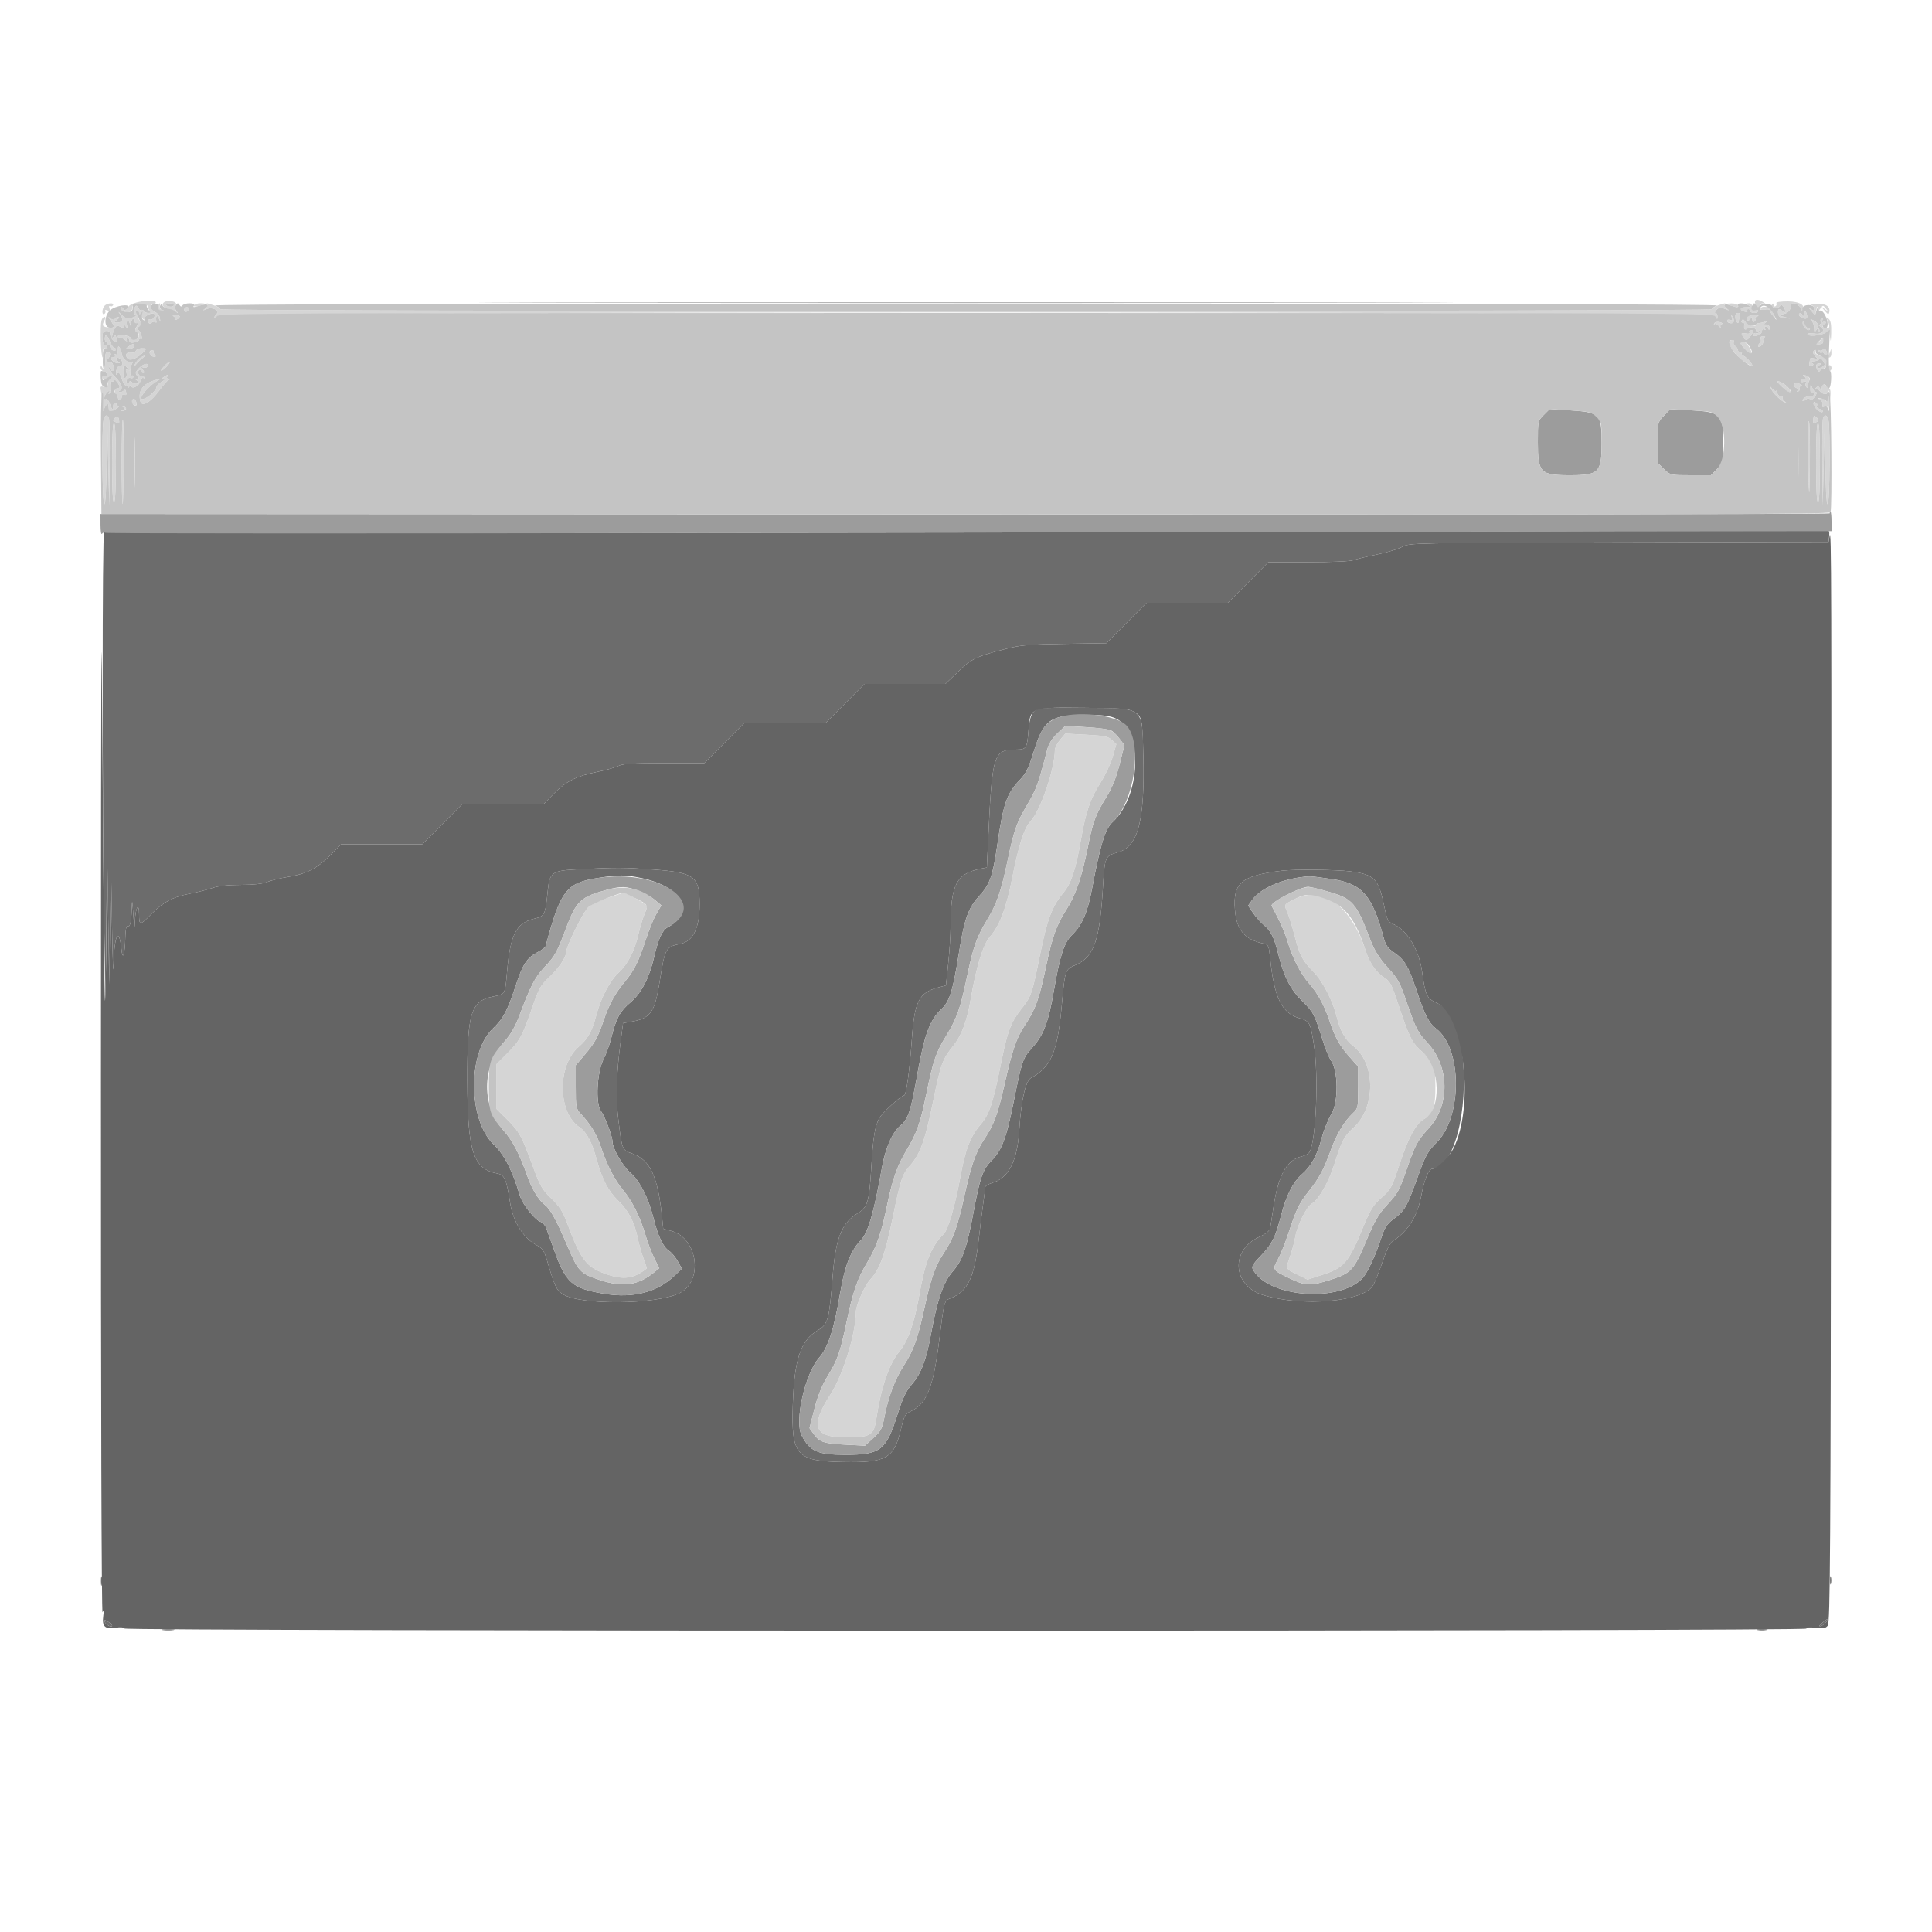
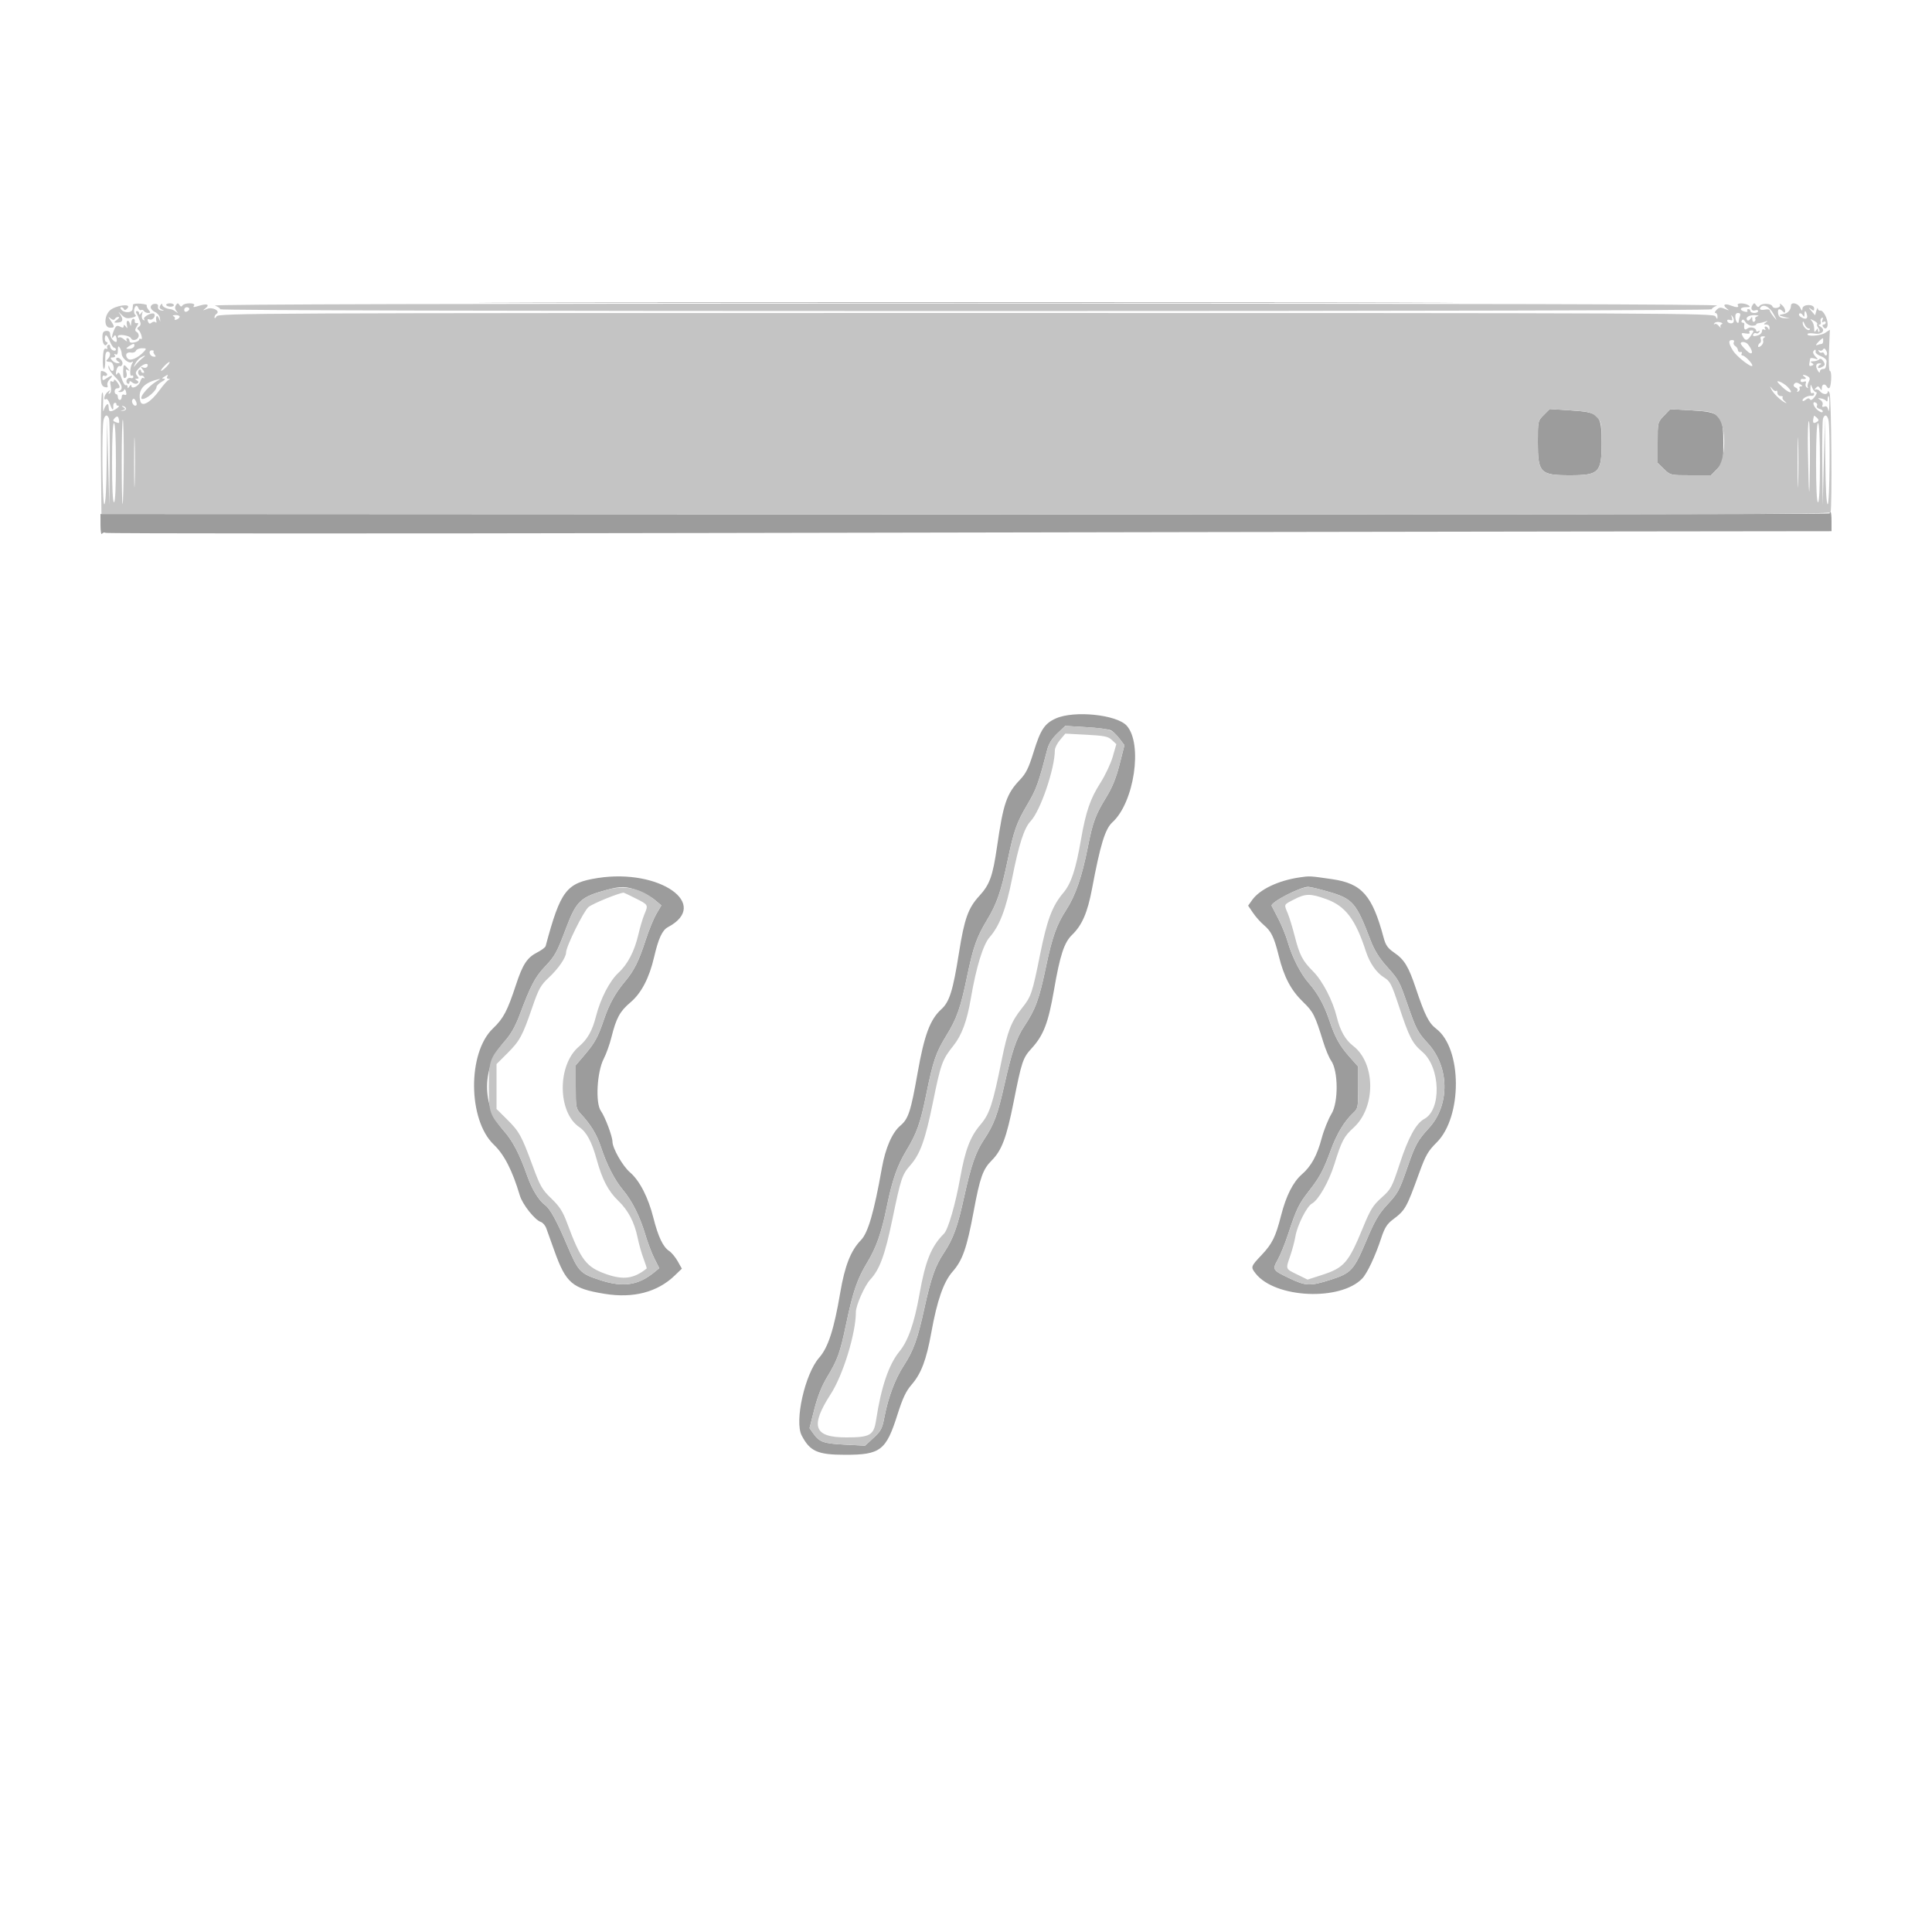
<svg xmlns="http://www.w3.org/2000/svg" id="svg" version="1.1" width="400" height="400" viewBox="0, 0, 400,400">
  <g id="svgg">
-     <path id="path0" d="M26.577 63.492 C 26.154 64.136,25.794 64.382,25.697 64.092 C 25.607 63.821,25.346 63.600,25.118 63.600 C 24.848 63.600,24.861 63.792,25.155 64.145 C 25.856 64.990,27.399 64.753,27.400 63.800 C 27.400 63.133,27.667 63.000,29.000 63.000 C 29.880 63.000,30.603 63.180,30.606 63.400 C 30.609 63.620,30.755 64.025,30.930 64.300 C 31.132 64.619,31.030 64.800,30.647 64.800 C 30.317 64.800,29.934 64.617,29.796 64.393 C 29.658 64.170,29.396 64.079,29.214 64.191 C 29.033 64.304,28.771 64.101,28.632 63.740 C 28.494 63.380,28.260 63.206,28.112 63.354 C 27.648 63.819,27.626 64.969,28.075 65.247 C 28.313 65.393,27.946 65.636,27.260 65.787 C 26.255 66.008,25.838 65.877,25.107 65.111 C 24.608 64.588,24.409 64.440,24.664 64.780 C 25.684 66.143,25.508 66.800,24.124 66.800 C 23.534 66.800,23.546 66.725,24.224 66.213 C 24.651 65.890,24.786 65.620,24.524 65.613 C 24.262 65.606,23.931 65.789,23.788 66.019 C 23.614 66.301,23.317 66.269,22.883 65.919 C 22.329 65.473,22.334 65.539,22.919 66.389 C 23.834 67.718,23.780 67.949,22.587 67.818 C 21.232 67.670,21.052 67.423,21.582 66.434 C 21.848 65.937,21.872 65.600,21.641 65.600 C 21.428 65.600,21.154 65.915,21.032 66.300 C 20.675 67.424,20.870 74.000,21.260 74.000 C 21.456 74.000,21.531 73.534,21.428 72.965 C 21.283 72.166,21.377 71.982,21.841 72.160 C 22.171 72.287,22.339 72.225,22.214 72.023 C 22.089 71.821,22.170 71.542,22.393 71.404 C 22.617 71.266,22.800 71.414,22.800 71.734 C 22.800 72.053,23.070 72.418,23.400 72.545 C 23.730 72.671,24.000 72.601,24.000 72.387 C 24.000 72.174,23.842 72.000,23.649 72.000 C 23.455 72.000,23.072 71.456,22.796 70.791 C 22.176 69.293,21.784 69.018,21.708 70.028 C 21.676 70.452,21.829 70.800,22.048 70.800 C 22.268 70.800,22.334 70.983,22.196 71.207 C 21.749 71.929,21.200 71.188,21.200 69.862 C 21.200 68.857,21.378 68.557,22.000 68.510 C 22.516 68.471,22.800 68.696,22.800 69.145 C 22.800 69.844,23.517 70.800,24.043 70.800 C 24.198 70.800,24.227 70.425,24.107 69.966 C 23.941 69.332,23.808 69.260,23.551 69.666 C 23.035 70.480,23.112 69.430,23.657 68.235 C 24.029 67.419,24.252 67.307,24.857 67.630 C 25.402 67.922,25.602 67.891,25.606 67.514 C 25.610 67.147,25.735 67.172,26.041 67.600 C 26.385 68.082,26.431 68.023,26.272 67.300 C 26.042 66.250,26.653 66.062,26.924 67.100 C 27.062 67.627,27.119 67.577,27.154 66.900 C 27.179 66.405,27.380 66.000,27.600 66.000 C 27.820 66.000,27.955 66.225,27.900 66.500 C 27.845 66.775,28.027 66.954,28.304 66.899 C 28.710 66.817,28.710 66.964,28.304 67.651 C 27.902 68.333,27.901 68.541,28.300 68.686 C 28.575 68.785,28.800 69.127,28.800 69.446 C 28.800 70.159,27.616 70.669,27.260 70.109 C 26.840 69.450,24.400 69.045,24.400 69.635 C 24.400 69.909,24.520 70.013,24.668 69.866 C 24.815 69.719,25.296 69.914,25.736 70.299 C 26.177 70.685,26.406 70.775,26.245 70.500 C 26.084 70.225,26.143 70.000,26.376 70.000 C 26.609 70.000,26.800 70.245,26.800 70.545 C 26.800 70.910,27.129 71.026,27.800 70.898 C 28.350 70.793,28.800 70.537,28.800 70.330 C 28.800 70.122,28.963 70.054,29.163 70.177 C 29.677 70.495,29.162 68.664,28.635 68.300 C 28.339 68.096,28.391 67.876,28.800 67.612 C 29.283 67.300,29.307 67.074,28.924 66.455 C 28.301 65.450,28.755 65.010,29.490 65.906 C 29.803 66.288,29.945 66.375,29.806 66.099 C 29.556 65.607,31.497 64.564,31.905 64.972 C 32.335 65.402,31.597 66.374,31.011 66.149 C 30.559 65.976,30.459 66.089,30.642 66.566 C 30.821 67.030,31.036 67.102,31.384 66.814 C 31.653 66.590,32.007 66.540,32.170 66.703 C 32.333 66.867,32.430 66.820,32.386 66.600 C 32.176 65.558,32.468 65.025,32.825 65.800 L 33.193 66.600 33.094 65.800 C 33.040 65.360,32.591 64.822,32.098 64.605 C 31.604 64.388,31.200 63.882,31.200 63.482 C 31.200 63.081,31.368 62.856,31.572 62.983 C 31.777 63.109,32.058 63.030,32.196 62.807 C 32.885 61.691,27.311 62.371,26.577 63.492 M33.867 62.667 C 33.280 63.254,34.127 63.996,35.600 64.186 C 35.710 64.201,36.070 64.371,36.400 64.565 C 36.878 64.846,36.902 64.812,36.519 64.397 C 36.185 64.036,36.158 63.652,36.433 63.139 C 36.835 62.387,34.564 61.969,33.867 62.667 M363.455 63.000 C 363.713 63.673,364.400 63.818,364.400 63.200 C 364.400 62.667,365.483 62.687,365.817 63.227 C 365.973 63.480,365.796 63.602,365.382 63.527 C 364.997 63.457,364.612 63.601,364.526 63.848 C 364.426 64.131,364.740 64.224,365.384 64.101 C 365.943 63.994,366.404 64.063,366.409 64.253 C 366.414 64.444,366.783 65.050,367.229 65.600 C 367.786 66.287,367.689 65.944,366.920 64.506 C 365.809 62.429,362.721 61.086,363.455 63.000 M367.783 62.772 C 367.909 62.977,367.830 63.258,367.607 63.396 C 367.383 63.534,367.200 63.427,367.200 63.157 C 367.200 62.887,367.092 62.775,366.960 62.907 C 366.498 63.368,367.208 63.923,367.996 63.717 C 368.455 63.597,368.676 63.317,368.519 63.055 C 368.369 62.805,368.551 62.847,368.923 63.149 C 369.295 63.451,369.600 63.982,369.600 64.329 C 369.600 64.820,369.493 64.853,369.120 64.480 C 368.381 63.741,367.991 63.908,368.140 64.900 C 368.241 65.575,368.566 65.818,369.438 65.871 L 370.600 65.941 369.400 65.618 C 368.138 65.278,368.135 65.226,369.360 64.996 C 370.171 64.844,370.784 64.118,370.794 63.300 C 370.804 62.463,372.327 62.740,372.610 63.630 C 372.754 64.087,372.963 64.370,373.073 64.260 C 374.030 63.303,372.612 62.400,370.149 62.400 C 368.649 62.400,367.650 62.557,367.783 62.772 M21.680 63.280 C 21.098 63.862,21.034 65.350,21.607 64.996 C 21.830 64.858,21.911 64.579,21.786 64.377 C 21.660 64.173,21.866 64.127,22.249 64.274 C 22.784 64.479,22.879 64.384,22.674 63.849 C 22.527 63.466,22.573 63.260,22.777 63.386 C 22.979 63.511,23.258 63.430,23.396 63.207 C 23.750 62.634,22.262 62.698,21.680 63.280 M32.650 63.415 C 32.410 64.040,33.415 64.719,33.884 64.249 C 34.021 64.112,33.839 64.000,33.479 64.000 C 33.062 64.000,32.909 63.783,33.055 63.400 C 33.182 63.070,33.196 62.800,33.086 62.800 C 32.976 62.800,32.779 63.077,32.650 63.415 M36.000 63.175 C 36.000 63.381,35.640 63.523,35.200 63.490 C 34.760 63.457,34.400 63.288,34.400 63.115 C 34.400 62.942,34.760 62.800,35.200 62.800 C 35.640 62.800,36.000 62.969,36.000 63.175 M40.190 63.216 C 40.021 63.489,40.323 63.538,41.066 63.360 C 42.599 62.992,42.744 62.800,41.490 62.800 C 40.917 62.800,40.332 62.987,40.190 63.216 M42.927 63.060 C 43.070 63.204,42.875 63.567,42.494 63.867 C 41.891 64.341,41.942 64.352,42.876 63.953 C 44.001 63.473,45.743 64.417,44.803 64.998 C 44.581 65.135,44.405 65.462,44.412 65.724 C 44.419 65.986,44.608 65.885,44.832 65.500 C 45.467 64.410,354.533 64.410,355.168 65.500 C 355.556 66.167,355.576 66.167,355.588 65.500 C 355.595 65.115,355.407 64.800,355.171 64.800 C 354.936 64.800,355.037 64.506,355.396 64.147 C 355.933 63.610,356.240 63.576,357.124 63.953 C 358.058 64.352,358.109 64.341,357.506 63.867 C 357.125 63.567,356.930 63.204,357.073 63.060 C 357.441 62.693,357.106 62.735,355.660 63.239 C 354.967 63.481,354.400 63.841,354.400 64.039 C 354.400 64.253,291.505 64.400,200.000 64.400 C 108.495 64.400,45.600 64.253,45.600 64.039 C 45.600 63.841,45.033 63.481,44.340 63.239 C 42.894 62.735,42.559 62.693,42.927 63.060 M358.200 63.200 C 359.311 63.678,360.095 63.678,359.800 63.200 C 359.664 62.980,359.068 62.813,358.476 62.828 C 357.515 62.853,357.486 62.893,358.200 63.200 M362.000 63.200 C 362.468 63.502,362.357 63.589,361.500 63.594 C 360.224 63.601,360.027 64.209,361.201 64.516 C 361.641 64.631,361.900 64.562,361.777 64.363 C 361.654 64.163,361.743 64.000,361.976 64.000 C 362.209 64.000,362.400 64.180,362.400 64.400 C 362.400 64.620,362.760 64.800,363.200 64.800 C 363.640 64.800,364.000 64.640,364.000 64.444 C 364.000 64.249,363.685 64.114,363.300 64.144 C 362.840 64.181,362.640 63.960,362.718 63.500 C 362.793 63.048,362.581 62.802,362.118 62.806 C 361.508 62.811,361.490 62.871,362.000 63.200 M374.900 63.103 C 375.285 63.188,375.600 63.538,375.600 63.878 C 375.600 64.408,375.499 64.420,374.900 63.956 C 374.382 63.555,374.408 63.658,375.000 64.351 L 375.800 65.288 376.053 64.144 C 376.210 63.432,376.323 63.293,376.353 63.776 C 376.398 64.513,376.427 64.516,376.921 63.840 C 377.420 63.158,377.467 63.159,378.021 63.864 C 378.564 64.554,378.550 64.563,377.800 64.007 L 377.000 63.414 377.800 64.351 C 378.474 65.140,378.621 65.184,378.733 64.625 C 378.972 63.436,378.036 62.827,376.064 62.889 C 375.039 62.920,374.515 63.017,374.900 63.103 M38.133 64.162 C 38.133 64.471,38.373 64.632,38.667 64.519 C 38.960 64.407,39.200 64.154,39.200 63.957 C 39.200 63.761,38.960 63.600,38.667 63.600 C 38.373 63.600,38.133 63.853,38.133 64.162 M373.594 65.100 C 373.589 65.687,373.528 65.705,373.216 65.212 C 373.011 64.888,372.704 64.763,372.533 64.933 C 372.363 65.104,372.488 65.411,372.812 65.616 C 373.788 66.233,374.340 66.058,374.116 65.200 C 373.858 64.213,373.602 64.164,373.594 65.100 M359.292 65.800 C 359.368 66.716,360.000 67.281,360.000 66.433 C 360.000 66.231,360.109 65.781,360.243 65.433 C 360.402 65.019,360.265 64.800,359.847 64.800 C 359.411 64.800,359.235 65.117,359.292 65.800 M35.902 65.466 C 36.179 65.577,36.305 65.831,36.182 66.030 C 36.059 66.228,36.238 66.284,36.579 66.153 C 37.509 65.796,37.327 65.196,36.300 65.232 C 35.805 65.249,35.626 65.354,35.902 65.466 M358.567 65.745 C 358.746 66.296,358.653 66.429,358.205 66.257 C 357.872 66.129,357.600 66.180,357.600 66.370 C 357.600 66.559,357.855 66.812,358.167 66.932 C 358.886 67.208,359.254 66.307,358.725 65.564 C 358.415 65.127,358.379 65.168,358.567 65.745 M361.784 65.627 C 361.639 65.861,361.638 66.171,361.782 66.315 C 361.926 66.459,362.211 66.312,362.416 65.988 C 362.725 65.499,362.789 65.522,362.794 66.124 C 362.797 66.522,362.983 66.734,363.207 66.596 C 363.430 66.458,363.518 66.191,363.402 66.003 C 363.285 65.814,363.507 65.578,363.895 65.477 C 364.283 65.376,364.026 65.272,363.324 65.246 C 362.622 65.221,361.929 65.392,361.784 65.627 M377.000 66.000 C 376.864 66.220,376.864 66.580,377.000 66.800 C 377.136 67.020,377.012 67.205,376.724 67.212 C 376.393 67.220,376.451 67.371,376.883 67.623 C 378.071 68.315,377.284 69.318,375.748 69.069 C 375.015 68.950,374.339 68.976,374.246 69.126 C 373.893 69.701,376.872 69.571,377.787 68.972 C 378.739 68.348,378.750 68.357,378.907 69.871 C 379.020 70.958,379.085 70.691,379.133 68.949 C 379.182 67.157,379.033 66.359,378.578 65.982 C 378.024 65.522,378.009 65.583,378.443 66.534 C 379.005 67.768,378.743 68.226,377.717 67.803 C 377.236 67.604,377.164 67.445,377.500 67.320 C 377.775 67.217,378.000 66.958,378.000 66.743 C 378.000 66.528,377.789 66.483,377.532 66.642 C 377.217 66.836,377.148 66.713,377.319 66.266 C 377.599 65.536,377.393 65.364,377.000 66.000 M360.633 66.346 C 360.479 66.596,360.543 66.800,360.776 66.800 C 361.009 66.800,361.179 66.935,361.153 67.100 C 360.992 68.116,361.222 68.479,361.749 68.042 C 362.340 67.552,363.600 67.841,363.600 68.466 C 363.600 68.676,363.808 68.719,364.062 68.562 C 364.350 68.384,364.415 68.452,364.234 68.745 C 364.075 69.002,363.790 69.117,363.600 69.000 C 363.410 68.883,363.142 68.970,363.004 69.193 C 362.722 69.651,363.220 69.721,364.167 69.357 C 364.515 69.224,364.800 68.853,364.800 68.534 C 364.800 68.196,364.994 68.073,365.262 68.238 C 365.548 68.415,365.615 68.348,365.438 68.062 C 365.281 67.808,365.328 67.600,365.543 67.600 C 365.758 67.600,366.024 67.825,366.135 68.100 C 366.256 68.399,366.350 68.318,366.368 67.900 C 366.387 67.490,366.110 67.197,365.700 67.194 C 365.095 67.189,365.081 67.129,365.600 66.756 C 366.082 66.410,366.042 66.381,365.400 66.610 C 364.960 66.767,364.375 66.904,364.100 66.914 C 363.825 66.925,363.600 67.053,363.600 67.198 C 363.600 67.796,361.767 67.345,361.357 66.646 C 361.059 66.139,360.822 66.041,360.633 66.346 M375.100 66.431 C 375.375 66.722,375.603 67.419,375.606 67.980 C 375.611 68.785,375.694 68.874,376.000 68.400 C 376.319 67.906,376.389 67.900,376.394 68.367 C 376.397 68.678,376.516 68.818,376.657 68.676 C 376.798 68.535,376.710 68.173,376.460 67.873 C 376.211 67.572,376.111 67.223,376.238 67.096 C 376.365 66.969,376.048 66.648,375.534 66.383 C 374.762 65.986,374.687 65.994,375.100 66.431 M354.936 66.938 C 354.791 67.192,354.818 67.268,354.996 67.106 C 355.175 66.945,355.577 67.125,355.890 67.506 C 356.203 67.888,356.355 67.990,356.227 67.734 C 356.099 67.478,356.216 67.195,356.487 67.104 C 356.758 67.014,356.579 66.836,356.090 66.708 C 355.598 66.579,355.083 66.682,354.936 66.938 M373.225 66.851 C 373.197 67.591,374.286 68.647,374.676 68.257 C 374.818 68.116,374.718 68.000,374.454 68.000 C 374.190 68.000,373.811 67.595,373.612 67.100 C 373.368 66.491,373.243 66.410,373.225 66.851 M362.208 68.814 C 362.369 69.073,362.080 69.158,361.432 69.040 C 360.516 68.874,360.447 68.940,360.814 69.627 C 361.365 70.655,361.776 70.602,362.563 69.400 C 363.155 68.497,363.157 68.400,362.586 68.400 C 362.238 68.400,362.068 68.586,362.208 68.814 M364.540 70.187 C 364.664 70.510,364.593 70.881,364.383 71.011 C 364.172 71.141,364.000 71.439,364.000 71.673 C 364.000 71.935,364.236 71.902,364.618 71.585 C 364.958 71.303,365.148 70.842,365.041 70.562 C 364.933 70.281,365.060 69.964,365.322 69.857 C 365.585 69.751,365.466 69.649,365.057 69.632 C 364.562 69.611,364.390 69.796,364.540 70.187 M376.400 70.880 C 375.702 71.476,375.621 71.652,376.133 71.466 C 376.536 71.320,377.001 71.200,377.166 71.200 C 377.331 71.200,377.467 70.930,377.467 70.600 C 377.467 70.270,377.452 70.006,377.433 70.013 C 377.415 70.021,376.950 70.411,376.400 70.880 M358.000 70.853 C 358.000 71.804,359.665 73.936,361.200 74.952 C 362.080 75.535,362.800 75.863,362.800 75.681 C 362.800 75.196,361.236 73.600,360.761 73.600 C 360.536 73.600,360.467 73.416,360.606 73.190 C 360.745 72.965,360.629 72.830,360.348 72.890 C 360.067 72.951,359.828 72.768,359.818 72.485 C 359.808 72.202,359.552 71.818,359.249 71.630 C 358.946 71.443,358.821 71.089,358.972 70.845 C 359.129 70.591,358.979 70.400,358.624 70.400 C 358.281 70.400,358.000 70.604,358.000 70.853 M360.400 71.125 C 360.400 71.304,360.961 71.979,361.648 72.625 C 362.894 73.799,362.895 73.799,362.599 72.800 C 362.120 71.185,360.400 69.875,360.400 71.125 M26.650 71.714 C 25.992 72.195,26.000 72.229,26.763 72.229 C 27.213 72.229,27.669 71.997,27.778 71.714 C 27.886 71.431,27.835 71.200,27.664 71.200 C 27.493 71.200,27.036 71.431,26.650 71.714 M24.406 72.524 C 24.402 73.270,24.245 73.551,23.938 73.362 C 23.652 73.185,23.585 73.252,23.762 73.538 C 23.934 73.817,23.781 74.000,23.375 74.000 C 22.822 74.000,22.791 74.107,23.200 74.600 C 23.474 74.930,23.991 75.197,24.349 75.194 C 24.906 75.189,24.915 75.134,24.412 74.816 C 24.088 74.611,23.949 74.318,24.102 74.165 C 24.539 73.728,25.578 74.793,25.334 75.427 C 25.214 75.740,24.974 75.907,24.800 75.800 C 24.472 75.597,23.995 76.517,24.006 77.333 C 24.010 77.653,24.115 77.638,24.338 77.287 C 24.559 76.938,24.832 77.286,25.191 78.374 C 25.482 79.254,25.872 79.879,26.060 79.763 C 26.247 79.647,26.403 79.788,26.406 80.076 C 26.411 80.457,26.518 80.436,26.800 80.000 C 27.017 79.664,27.190 79.604,27.194 79.863 C 27.205 80.709,28.803 79.926,29.047 78.955 C 29.178 78.431,29.473 78.122,29.704 78.265 C 29.951 78.417,30.004 78.331,29.834 78.055 C 29.675 77.798,29.396 77.679,29.214 77.791 C 29.033 77.904,28.783 77.732,28.659 77.411 C 28.536 77.089,28.607 76.719,28.817 76.589 C 29.028 76.459,29.200 76.543,29.200 76.776 C 29.200 77.009,29.402 77.200,29.649 77.200 C 29.941 77.200,29.907 76.965,29.549 76.525 C 29.071 75.938,29.086 75.883,29.667 76.100 C 30.042 76.240,30.419 76.127,30.529 75.841 C 30.853 74.997,29.673 75.271,28.748 76.255 C 28.032 77.018,27.970 77.282,28.390 77.788 C 28.804 78.287,28.796 78.401,28.349 78.406 C 27.889 78.411,27.887 78.468,28.343 78.756 C 28.737 79.006,28.760 79.178,28.425 79.384 C 28.172 79.541,27.703 79.451,27.382 79.185 C 26.941 78.819,26.800 78.816,26.800 79.175 C 26.800 79.435,26.628 79.541,26.417 79.411 C 25.833 79.050,26.388 78.020,27.033 78.268 C 27.345 78.388,27.600 78.276,27.600 78.019 C 27.600 77.763,27.441 77.651,27.247 77.771 C 26.798 78.048,26.898 75.986,27.369 75.238 C 27.619 74.842,27.580 74.765,27.237 74.977 C 26.640 75.346,25.202 74.122,25.194 73.238 C 25.191 72.887,25.013 72.330,24.800 72.000 C 24.499 71.534,24.411 71.651,24.406 72.524 M28.137 72.621 C 28.027 72.907,27.595 73.076,27.177 72.996 C 26.204 72.808,25.791 73.466,26.411 74.213 C 26.935 74.844,28.579 74.143,29.844 72.750 C 30.374 72.165,30.328 72.100,29.385 72.100 C 28.808 72.100,28.247 72.334,28.137 72.621 M377.428 72.355 C 377.272 72.607,376.949 72.692,376.711 72.545 C 376.449 72.383,376.392 72.463,376.566 72.745 C 376.725 73.002,377.007 73.119,377.193 73.004 C 377.379 72.889,377.612 73.021,377.711 73.298 C 377.810 73.574,378.022 73.679,378.182 73.530 C 378.342 73.382,378.302 72.953,378.092 72.579 C 377.829 72.109,377.623 72.040,377.428 72.355 M30.978 73.133 C 31.027 73.463,31.377 73.779,31.756 73.835 C 32.269 73.910,32.338 73.807,32.026 73.431 C 31.795 73.154,31.695 72.838,31.803 72.730 C 31.912 72.622,31.750 72.533,31.445 72.533 C 31.140 72.533,30.930 72.803,30.978 73.133 M375.420 72.768 C 375.295 72.970,375.501 73.444,375.878 73.821 C 376.524 74.467,376.513 74.490,375.681 74.226 C 375.197 74.072,374.786 74.093,374.769 74.273 C 374.753 74.453,374.680 74.903,374.609 75.272 C 374.521 75.728,374.670 75.871,375.073 75.717 C 375.557 75.531,375.568 75.426,375.134 75.150 C 374.742 74.902,374.818 74.811,375.420 74.806 C 375.871 74.803,376.416 74.624,376.630 74.410 C 376.883 74.157,377.190 74.293,377.506 74.798 C 377.916 75.455,377.868 75.642,377.196 76.002 C 376.724 76.255,376.400 76.273,376.400 76.047 C 376.400 75.838,376.625 75.576,376.900 75.465 C 377.199 75.344,377.118 75.250,376.700 75.232 C 375.929 75.197,375.800 75.871,376.400 76.800 C 376.658 77.200,376.790 77.233,376.794 76.900 C 376.797 76.625,377.058 76.400,377.373 76.400 C 377.907 76.400,378.658 74.975,378.479 74.300 C 378.436 74.135,378.580 74.000,378.800 74.000 C 379.020 74.000,379.189 73.595,379.175 73.100 L 379.149 72.200 378.788 73.100 C 378.382 74.109,378.106 74.172,376.602 73.601 C 376.024 73.381,375.663 73.021,375.800 72.801 C 375.936 72.580,375.957 72.400,375.847 72.400 C 375.737 72.400,375.545 72.565,375.420 72.768 M21.786 74.600 C 21.823 76.334,21.485 76.942,21.065 75.900 C 20.940 75.591,20.851 75.657,20.832 76.073 C 20.814 76.443,21.163 76.861,21.606 77.002 C 22.049 77.143,22.307 77.428,22.178 77.635 C 22.050 77.843,21.777 77.909,21.572 77.783 C 21.368 77.656,21.200 77.828,21.200 78.164 C 21.200 78.518,21.431 78.686,21.750 78.564 C 22.124 78.420,22.300 78.665,22.300 79.326 C 22.300 80.107,22.140 80.257,21.487 80.086 C 20.758 79.896,20.702 80.008,20.937 81.187 C 21.082 81.909,21.221 83.243,21.246 84.150 C 21.272 85.058,21.379 85.440,21.485 85.000 C 21.728 83.990,22.381 83.259,22.450 83.920 C 22.566 85.032,22.610 85.205,22.800 85.293 C 22.910 85.344,23.445 85.074,23.989 84.693 C 24.533 84.312,24.758 84.000,24.489 84.000 C 24.220 84.000,24.045 83.865,24.100 83.700 C 24.155 83.535,24.020 83.359,23.800 83.310 C 23.580 83.260,23.422 83.575,23.448 84.010 C 23.517 85.152,23.221 84.981,22.740 83.600 C 22.510 82.941,22.160 82.501,21.961 82.624 C 21.304 83.030,21.587 81.709,22.277 81.149 C 22.853 80.681,22.903 80.683,22.615 81.162 C 22.389 81.537,22.425 81.632,22.725 81.446 C 22.995 81.279,23.075 80.673,22.924 79.922 C 22.747 79.033,22.808 78.757,23.138 78.961 C 23.393 79.119,23.600 79.024,23.600 78.747 C 23.600 78.472,23.864 78.596,24.187 79.024 C 24.949 80.031,24.946 80.400,24.176 80.400 C 23.833 80.400,23.664 80.220,23.800 80.000 C 23.936 79.780,23.857 79.600,23.624 79.600 C 23.084 79.600,23.072 80.274,23.607 80.604 C 23.830 80.742,23.909 81.023,23.783 81.228 C 23.656 81.432,23.743 81.600,23.976 81.600 C 24.209 81.600,24.400 81.870,24.400 82.200 C 24.400 82.530,24.580 82.800,24.800 82.800 C 25.020 82.800,25.200 82.511,25.200 82.157 C 25.200 81.773,25.424 81.600,25.755 81.727 C 26.158 81.882,26.248 81.705,26.085 81.080 C 25.961 80.608,25.786 80.441,25.697 80.710 C 25.607 80.980,25.233 81.186,24.867 81.168 C 24.451 81.149,24.388 81.061,24.700 80.935 C 25.594 80.574,25.230 79.386,23.800 78.000 C 23.030 77.254,22.421 76.363,22.446 76.022 C 22.482 75.542,22.535 75.560,22.676 76.100 C 22.776 76.485,23.038 76.800,23.257 76.800 C 23.838 76.800,23.492 75.009,22.900 74.950 C 21.902 74.850,21.848 74.792,22.320 74.320 C 22.958 73.682,22.932 72.800,22.274 72.800 C 21.912 72.800,21.760 73.361,21.786 74.600 M29.105 74.029 C 28.723 74.252,28.218 74.832,27.983 75.317 C 27.585 76.140,27.596 76.150,28.146 75.468 C 28.470 75.065,29.065 74.486,29.468 74.180 C 30.322 73.533,30.109 73.444,29.105 74.029 M33.999 75.802 C 33.483 76.351,33.182 76.800,33.330 76.800 C 33.718 76.800,35.299 75.165,35.102 74.968 C 35.011 74.877,34.514 75.252,33.999 75.802 M26.451 76.277 C 26.906 76.837,26.907 76.897,26.457 76.627 C 26.046 76.379,25.977 76.497,26.173 77.116 C 26.316 77.565,26.245 78.048,26.016 78.190 C 25.607 78.443,25.500 78.195,25.500 77.000 C 25.500 75.400,25.648 75.287,26.451 76.277 M378.400 76.200 C 378.400 76.530,378.580 76.800,378.800 76.800 C 379.020 76.800,379.200 76.530,379.200 76.200 C 379.200 75.870,379.020 75.600,378.800 75.600 C 378.580 75.600,378.400 75.870,378.400 76.200 M34.000 78.000 C 33.467 78.345,33.467 78.390,34.000 78.410 C 34.332 78.422,34.108 78.699,33.500 79.029 C 32.895 79.357,32.400 79.858,32.400 80.143 C 32.400 80.749,30.908 82.172,29.900 82.528 C 28.128 83.153,30.290 80.196,32.600 78.834 C 33.333 78.401,33.316 78.384,32.400 78.624 C 29.615 79.355,28.495 80.846,29.056 83.079 C 29.380 84.370,31.209 83.300,33.076 80.727 C 33.824 79.697,34.653 78.767,34.918 78.659 C 35.267 78.517,35.256 78.454,34.876 78.432 C 34.588 78.414,34.464 78.220,34.600 78.000 C 34.907 77.503,34.768 77.503,34.000 78.000 M373.600 78.000 C 374.140 78.349,373.890 78.572,373.100 78.447 C 372.935 78.421,372.800 78.599,372.800 78.843 C 372.800 79.086,373.090 79.174,373.445 79.038 C 373.901 78.863,374.023 78.963,373.862 79.383 C 373.737 79.708,373.852 80.099,374.117 80.251 C 374.383 80.404,374.471 80.386,374.314 80.212 C 374.157 80.037,374.220 79.536,374.455 79.097 C 374.884 78.295,374.399 77.612,373.400 77.612 C 373.180 77.612,373.270 77.787,373.600 78.000 M369.052 80.171 C 369.899 80.970,370.650 81.450,370.721 81.237 C 370.897 80.709,369.477 79.342,368.395 78.998 C 367.722 78.785,367.879 79.065,369.052 80.171 M371.398 79.603 C 371.261 79.824,371.430 80.113,371.772 80.245 C 372.115 80.376,372.279 80.673,372.136 80.904 C 371.983 81.151,372.069 81.205,372.345 81.034 C 372.602 80.875,372.709 80.577,372.583 80.372 C 372.456 80.168,372.588 79.997,372.876 79.994 C 373.257 79.989,373.236 79.882,372.800 79.600 C 372.030 79.103,371.707 79.103,371.398 79.603 M374.825 80.524 C 374.811 81.176,374.968 81.544,375.200 81.400 C 375.420 81.264,375.600 81.351,375.600 81.594 C 375.600 81.837,375.375 81.999,375.100 81.954 C 374.376 81.838,373.200 82.418,373.200 82.892 C 373.200 83.117,373.481 83.065,373.830 82.775 C 374.267 82.412,374.544 82.384,374.730 82.682 C 374.898 82.950,375.272 82.752,375.719 82.157 C 376.114 81.631,376.243 81.200,376.006 81.200 C 375.768 81.200,375.411 80.795,375.212 80.300 C 374.867 79.441,374.850 79.452,374.825 80.524 M377.194 80.300 C 377.189 80.894,377.131 80.910,376.811 80.403 C 376.489 79.895,376.357 79.889,375.917 80.362 C 375.632 80.667,375.605 80.803,375.855 80.663 C 376.105 80.523,376.532 80.677,376.804 81.004 C 377.406 81.730,378.262 81.778,378.535 81.100 C 378.670 80.765,378.738 80.798,378.740 81.200 C 378.744 81.904,378.069 83.596,378.028 82.985 C 378.013 82.757,377.595 82.542,377.100 82.507 C 376.324 82.453,376.294 82.498,376.883 82.833 C 377.265 83.049,377.466 83.484,377.339 83.815 C 377.177 84.237,377.298 84.337,377.755 84.162 C 378.229 83.980,378.413 84.164,378.451 84.857 C 378.479 85.376,378.651 84.644,378.834 83.232 C 379.119 81.029,379.069 80.590,378.483 80.145 C 377.547 79.433,377.201 79.475,377.194 80.300 M366.741 80.600 C 367.161 81.471,368.646 82.910,369.600 83.370 C 369.976 83.551,369.940 83.446,369.506 83.090 C 369.125 82.777,368.930 82.404,369.073 82.260 C 369.216 82.117,369.033 82.000,368.667 82.000 C 368.300 82.000,368.000 81.700,368.000 81.333 C 368.000 80.967,367.883 80.784,367.740 80.927 C 367.596 81.070,367.226 80.875,366.917 80.494 C 366.401 79.856,366.387 79.865,366.741 80.600 M27.410 82.783 C 27.245 83.051,27.307 83.467,27.548 83.708 C 28.163 84.323,28.552 83.800,28.092 82.979 C 27.812 82.479,27.631 82.427,27.410 82.783 M375.440 83.535 C 375.322 83.727,375.650 84.283,376.170 84.772 C 376.691 85.261,377.222 85.487,377.353 85.276 C 377.484 85.064,377.215 84.793,376.755 84.672 C 376.296 84.552,376.031 84.274,376.166 84.055 C 376.302 83.835,376.243 83.550,376.034 83.421 C 375.826 83.292,375.558 83.344,375.440 83.535 M25.558 84.329 C 26.022 84.654,26.004 84.753,25.450 84.919 C 24.846 85.100,24.848 85.113,25.464 85.059 C 26.257 84.990,26.304 84.285,25.530 84.080 C 25.129 83.973,25.136 84.034,25.558 84.329 M21.452 86.900 C 21.030 88.476,21.164 104.400,21.600 104.400 C 21.852 104.400,22.033 101.108,22.088 95.500 L 22.177 86.600 22.400 95.600 L 22.623 104.600 22.712 95.933 C 22.760 91.166,22.691 86.981,22.557 86.633 C 22.212 85.734,21.734 85.850,21.452 86.900 M23.718 86.604 C 23.338 87.017,23.366 87.178,23.851 87.364 C 24.704 87.692,24.740 87.676,24.643 87.012 C 24.514 86.135,24.255 86.021,23.718 86.604 M375.569 86.084 C 375.180 87.556,375.359 87.872,376.256 87.294 C 376.586 87.081,376.558 86.858,376.156 86.484 C 375.850 86.201,375.586 86.021,375.569 86.084 M377.443 86.633 C 377.309 86.981,377.240 91.166,377.288 95.933 L 377.377 104.600 377.600 95.600 L 377.823 86.600 377.912 95.500 C 377.967 101.108,378.148 104.400,378.400 104.400 C 378.836 104.400,378.970 88.476,378.548 86.900 C 378.266 85.850,377.788 85.734,377.443 86.633 M25.200 95.600 C 25.200 100.513,25.283 104.450,25.385 104.348 C 25.658 104.076,25.701 87.168,25.430 86.897 C 25.304 86.770,25.200 90.687,25.200 95.600 M374.304 92.899 C 374.498 103.593,374.639 104.609,374.720 95.900 C 374.764 91.115,374.665 87.200,374.500 87.199 C 374.335 87.199,374.247 89.764,374.304 92.899 M23.200 95.800 C 23.200 101.000,23.346 104.000,23.600 104.000 C 23.854 104.000,24.000 101.000,24.000 95.800 C 24.000 90.600,23.854 87.600,23.600 87.600 C 23.346 87.600,23.200 90.600,23.200 95.800 M27.769 95.800 C 27.770 100.420,27.828 102.255,27.899 99.878 C 27.970 97.501,27.969 93.721,27.898 91.478 C 27.827 89.235,27.769 91.180,27.769 95.800 M372.169 95.800 C 372.170 100.420,372.228 102.255,372.299 99.878 C 372.370 97.501,372.369 93.721,372.298 91.478 C 372.227 89.235,372.169 91.180,372.169 95.800 M376.000 95.800 C 376.000 101.000,376.146 104.000,376.400 104.000 C 376.654 104.000,376.800 101.000,376.800 95.800 C 376.800 90.600,376.654 87.600,376.400 87.600 C 376.146 87.600,376.000 90.600,376.000 95.800 M219.482 153.175 C 218.887 153.883,218.398 154.853,218.396 155.331 C 218.380 159.180,215.408 167.879,213.380 170.013 C 212.044 171.418,210.956 174.779,209.562 181.800 C 208.294 188.186,206.963 191.676,204.896 194.030 C 203.537 195.578,202.102 200.255,200.999 206.733 C 200.203 211.411,199.115 214.349,197.379 216.513 C 195.101 219.351,194.774 220.254,193.187 228.062 C 191.577 235.988,190.534 238.909,188.474 241.255 C 186.770 243.196,186.520 243.946,184.782 252.332 C 183.225 259.844,182.132 262.832,180.176 264.923 C 179.027 266.150,177.200 270.276,177.200 271.642 C 177.200 276.030,174.564 284.644,172.011 288.600 C 167.670 295.324,168.477 297.600,175.200 297.600 C 180.155 297.600,180.908 297.162,181.390 294.000 C 182.436 287.134,184.020 282.487,186.234 279.785 C 188.021 277.603,189.302 273.943,190.356 268.000 C 191.592 261.034,192.793 258.064,195.448 255.409 C 196.307 254.550,197.816 249.337,198.807 243.800 C 199.832 238.075,200.883 235.324,202.985 232.861 C 204.887 230.633,205.525 228.691,207.405 219.400 C 208.615 213.424,209.359 211.520,211.568 208.745 C 213.509 206.308,213.704 205.728,215.364 197.494 C 216.796 190.386,217.859 187.573,220.139 184.862 C 221.780 182.910,222.715 180.094,223.810 173.800 C 224.809 168.056,225.731 165.362,227.810 162.112 C 228.818 160.537,229.976 158.082,230.383 156.658 L 231.124 154.068 230.209 153.209 C 229.428 152.475,228.655 152.316,224.930 152.119 L 220.565 151.889 219.482 153.175 M125.964 185.845 C 124.294 186.406,122.438 187.286,121.839 187.800 C 120.793 188.700,117.208 195.964,117.200 197.200 C 117.194 198.244,115.618 200.537,113.626 202.400 C 111.921 203.995,111.529 204.702,110.189 208.600 C 108.155 214.515,107.626 215.487,105.029 218.084 L 102.800 220.313 102.800 224.957 L 102.800 229.600 104.960 231.743 C 107.516 234.279,107.977 235.113,110.267 241.339 C 111.834 245.599,112.227 246.287,114.152 248.139 C 115.859 249.781,116.520 250.810,117.407 253.200 C 120.260 260.891,121.379 262.352,125.525 263.801 C 129.085 265.045,131.247 264.741,133.891 262.625 C 133.940 262.585,133.645 261.663,133.235 260.576 C 132.825 259.489,132.268 257.520,131.998 256.200 C 131.351 253.040,130.048 250.563,128.000 248.600 C 125.946 246.631,124.671 244.199,123.556 240.124 C 122.549 236.441,121.447 234.372,119.959 233.372 C 115.415 230.318,115.346 220.523,119.843 216.695 C 121.647 215.159,122.622 213.432,123.397 210.400 C 124.332 206.744,126.215 203.099,128.045 201.406 C 129.970 199.626,131.365 196.939,132.172 193.458 C 132.511 191.999,133.060 190.151,133.394 189.353 C 133.727 188.555,134.000 187.747,134.000 187.557 C 134.000 187.280,129.520 184.765,129.111 184.813 C 129.050 184.820,127.634 185.285,125.964 185.845 M267.900 186.226 C 265.728 187.357,265.811 187.173,266.610 189.086 C 266.946 189.889,267.588 191.986,268.037 193.745 C 269.066 197.774,269.641 198.876,271.908 201.162 C 273.835 203.105,275.949 207.193,276.765 210.554 C 277.446 213.364,278.546 215.311,280.136 216.524 C 284.822 220.098,284.884 229.253,280.251 233.469 C 278.244 235.295,277.784 236.173,276.244 241.110 C 275.135 244.666,272.955 248.475,271.619 249.190 C 270.562 249.756,268.584 253.682,268.200 255.978 C 268.037 256.956,267.565 258.739,267.152 259.940 C 266.157 262.832,266.095 262.659,268.559 263.868 L 270.718 264.927 273.627 263.991 C 278.316 262.484,279.188 261.474,282.255 254.000 C 283.727 250.411,284.277 249.532,286.036 247.959 C 287.998 246.204,288.176 245.870,289.822 240.867 C 291.603 235.454,293.192 232.568,294.889 231.659 C 296.706 230.687,297.201 229.237,297.186 224.938 C 297.170 220.489,296.941 219.882,294.484 217.779 C 292.384 215.982,291.768 214.780,289.627 208.315 C 288.100 203.702,287.814 203.151,286.546 202.367 C 284.979 201.398,283.579 199.390,282.804 197.000 C 279.697 187.413,273.804 183.153,267.900 186.226 " stroke="none" fill="#d5d5d5" fill-rule="evenodd" />
-     <path id="path1" d="M297.400 110.044 C 188.116 110.377,22.018 110.458,21.567 110.180 C 21.149 109.921,21.156 166.744,21.578 191.800 L 21.847 207.800 22.016 192.000 L 22.184 176.200 22.400 190.000 L 22.616 203.800 22.799 191.600 L 22.983 179.400 23.200 192.000 C 23.319 198.930,23.461 202.440,23.515 199.800 C 23.639 193.663,24.630 191.642,25.136 196.491 C 25.410 199.118,25.876 197.627,25.953 193.876 C 25.979 192.598,26.161 191.652,26.358 191.774 C 26.901 192.110,27.192 190.997,27.276 188.267 C 27.343 186.060,27.377 186.179,27.600 189.400 C 27.795 192.226,27.866 192.527,27.931 190.800 C 28.037 187.921,28.785 186.621,28.794 189.300 C 28.801 191.648,28.992 191.654,31.217 189.368 C 33.695 186.822,35.752 185.711,39.221 185.044 C 40.859 184.729,43.010 184.188,44.000 183.841 C 45.174 183.430,47.208 183.210,49.851 183.206 C 52.505 183.202,54.389 182.996,55.315 182.610 C 56.092 182.285,58.049 181.808,59.664 181.549 C 63.474 180.938,65.692 179.793,68.400 177.041 L 70.600 174.805 79.007 174.802 L 87.414 174.800 91.600 170.600 L 95.786 166.400 104.208 166.400 L 112.630 166.400 114.615 164.367 C 117.128 161.793,119.329 160.677,123.571 159.824 C 125.426 159.452,127.442 158.889,128.052 158.573 C 128.910 158.129,131.040 158.000,137.487 158.000 L 145.814 158.000 150.000 153.800 L 154.186 149.600 162.600 149.600 L 171.015 149.600 175.000 145.600 L 178.985 141.600 187.360 141.600 L 195.736 141.600 198.368 139.067 C 201.181 136.360,202.093 135.922,208.200 134.352 C 211.305 133.554,212.985 133.409,220.422 133.299 L 229.043 133.171 233.214 128.986 L 237.386 124.800 245.800 124.800 L 254.214 124.800 258.400 120.600 L 262.586 116.400 270.867 116.400 C 275.776 116.400,279.606 116.226,280.273 115.972 C 280.891 115.737,283.060 115.210,285.093 114.801 C 287.125 114.393,289.466 113.685,290.294 113.229 C 291.788 112.407,292.146 112.400,335.200 112.300 L 378.600 112.200 378.720 110.967 C 378.800 110.147,378.666 109.745,378.320 109.767 C 378.034 109.785,341.620 109.910,297.400 110.044 M215.342 146.658 C 213.734 147.008,213.157 148.149,212.913 151.462 C 212.661 154.871,212.457 155.185,210.487 155.194 C 205.627 155.217,205.419 155.895,204.556 174.503 L 204.319 179.605 203.260 179.812 C 197.998 180.838,196.832 183.032,196.808 191.955 C 196.804 193.581,196.587 196.958,196.326 199.460 L 195.852 204.009 194.229 204.446 C 190.258 205.515,189.337 207.326,188.790 215.143 C 188.334 221.650,187.624 226.800,187.184 226.800 C 186.575 226.800,182.598 230.446,182.036 231.519 C 181.125 233.257,180.772 235.435,180.399 241.600 C 179.959 248.887,179.657 249.913,177.579 251.191 C 174.223 253.254,173.017 256.317,172.380 264.400 C 171.685 273.220,171.417 274.197,169.357 275.404 C 165.763 277.510,164.452 281.384,164.146 290.800 C 163.804 301.349,164.837 302.525,174.600 302.701 C 183.530 302.862,185.109 301.960,186.542 295.879 C 187.210 293.045,187.375 292.754,188.656 292.147 C 191.844 290.634,193.230 287.206,194.397 277.951 C 195.515 269.094,195.442 269.362,196.876 268.768 C 200.406 267.306,201.713 264.555,202.628 256.661 C 202.963 253.767,203.406 250.230,203.611 248.800 C 203.816 247.370,203.988 246.003,203.992 245.763 C 203.996 245.523,204.703 245.116,205.563 244.858 C 208.837 243.877,210.627 240.323,211.023 234.013 C 211.412 227.831,212.332 223.772,213.483 223.156 C 217.578 220.964,218.941 217.796,219.793 208.488 C 220.515 200.604,220.456 200.777,222.797 199.739 C 226.509 198.094,227.704 194.636,228.353 183.668 C 228.727 177.341,228.780 177.220,231.471 176.458 C 235.662 175.272,237.044 169.966,236.712 156.335 C 236.464 146.179,237.038 146.651,224.800 146.545 C 220.070 146.504,215.814 146.555,215.342 146.658 M231.000 148.752 C 236.690 151.365,236.256 164.849,230.307 170.251 C 228.808 171.612,227.805 174.884,226.094 184.000 C 225.168 188.929,224.034 191.550,221.963 193.550 C 220.323 195.134,219.470 197.736,218.214 205.000 C 217.041 211.776,216.055 214.347,213.599 217.034 C 211.764 219.041,211.541 219.707,209.851 228.201 C 208.395 235.522,207.403 238.171,205.347 240.226 C 203.488 242.085,202.891 243.768,201.570 250.881 C 200.171 258.408,199.283 260.939,197.213 263.290 C 195.360 265.396,194.020 269.231,192.824 275.860 C 191.801 281.525,190.733 284.367,188.776 286.628 C 187.573 288.018,186.902 289.432,185.812 292.872 C 183.461 300.298,182.292 301.200,175.020 301.200 C 169.279 301.200,167.696 300.499,165.980 297.200 C 164.450 294.260,166.658 284.437,169.599 281.096 C 171.462 278.979,172.666 275.262,173.965 267.618 C 174.910 262.049,176.145 258.916,178.242 256.762 C 179.722 255.241,180.954 251.002,182.589 241.800 C 183.320 237.687,184.720 234.475,186.396 233.065 C 188.068 231.658,188.568 230.135,189.976 222.154 C 191.366 214.277,192.559 211.075,194.899 208.947 C 196.588 207.409,197.303 205.114,198.556 197.200 C 199.661 190.225,200.462 187.985,202.736 185.512 C 204.910 183.148,205.533 181.424,206.424 175.305 C 207.739 166.267,208.400 164.346,211.209 161.400 C 212.425 160.124,212.989 158.974,213.991 155.724 C 216.072 148.971,217.409 148.018,224.800 148.018 C 228.416 148.018,229.742 148.175,231.000 148.752 M119.864 179.970 C 114.272 180.242,113.808 180.554,113.415 184.310 C 112.858 189.635,112.851 189.649,110.400 190.260 C 106.880 191.138,105.645 193.594,104.996 201.000 C 104.562 205.966,104.661 205.786,102.053 206.325 C 97.449 207.276,96.713 209.716,96.754 223.882 C 96.797 238.463,97.961 242.028,102.985 242.971 C 104.464 243.248,104.861 244.170,105.622 249.092 C 106.195 252.794,108.294 256.239,110.835 257.646 C 112.391 258.507,112.633 258.852,113.327 261.200 C 114.869 266.418,115.216 267.145,116.562 267.976 C 120.233 270.245,135.661 270.117,140.592 267.777 C 145.691 265.358,144.545 256.347,138.947 254.840 L 137.314 254.400 137.058 251.900 C 136.209 243.624,134.593 240.143,131.011 238.875 C 128.741 238.071,128.806 238.230,127.975 231.362 C 127.463 227.127,127.626 222.265,128.501 215.610 L 129.000 211.820 130.669 211.536 C 134.696 210.851,135.551 209.646,136.581 203.200 C 137.698 196.213,137.789 196.049,140.934 195.401 C 143.529 194.867,144.862 192.068,144.847 187.187 C 144.829 181.422,143.768 180.638,135.152 180.020 C 129.176 179.592,127.752 179.587,119.864 179.970 M265.400 180.269 C 256.987 181.312,255.258 182.748,255.680 188.342 C 255.997 192.538,257.710 194.557,261.644 195.371 C 262.610 195.571,262.709 195.791,262.961 198.294 C 263.787 206.496,265.377 209.786,269.008 210.802 C 271.175 211.409,271.300 211.639,272.044 216.400 C 273.026 222.683,272.494 235.925,271.158 238.467 C 270.965 238.835,270.252 239.257,269.574 239.406 C 266.385 240.106,264.639 243.270,263.617 250.200 C 263.358 251.960,263.068 253.792,262.973 254.271 C 262.855 254.861,262.111 255.457,260.664 256.119 C 254.640 258.877,255.201 266.263,261.579 268.157 C 269.753 270.584,282.052 269.534,284.221 266.223 C 284.600 265.645,285.495 263.450,286.209 261.344 C 287.159 258.544,287.780 257.338,288.521 256.852 C 291.488 254.906,293.451 251.782,294.214 247.791 C 294.921 244.096,295.772 242.000,296.566 242.000 C 300.956 242.000,304.101 230.022,302.786 218.307 C 302.104 212.235,300.419 208.894,297.381 207.592 C 295.439 206.760,295.074 205.973,294.448 201.276 C 293.842 196.723,291.364 192.571,288.529 191.357 C 287.358 190.856,287.207 190.569,286.617 187.707 C 285.421 181.909,284.600 181.063,279.531 180.405 C 276.727 180.041,267.921 179.956,265.400 180.269 M132.778 181.795 C 141.269 183.582,144.128 188.852,138.288 191.956 C 137.113 192.581,136.319 194.301,135.424 198.159 C 134.417 202.500,132.776 205.635,130.511 207.546 C 128.339 209.377,127.576 210.784,126.579 214.800 C 126.224 216.230,125.513 218.210,125.000 219.200 C 123.594 221.912,123.239 228.370,124.406 230.009 C 125.271 231.224,126.797 235.267,126.804 236.363 C 126.812 237.738,128.916 241.422,130.434 242.722 C 132.423 244.425,134.215 247.911,135.282 252.154 C 136.252 256.015,137.275 258.169,138.529 258.991 C 139.035 259.322,139.837 260.284,140.311 261.128 L 141.174 262.663 139.687 264.092 C 136.093 267.547,131.091 268.845,125.137 267.867 C 118.473 266.773,117.177 265.662,114.789 259.000 C 114.080 257.020,113.322 254.911,113.106 254.313 C 112.891 253.716,112.380 253.121,111.971 252.991 C 110.746 252.602,108.176 249.367,107.628 247.524 C 106.090 242.349,104.399 239.045,102.235 236.982 C 96.880 231.878,96.768 217.991,102.041 212.950 C 104.241 210.846,105.035 209.342,106.838 203.860 C 108.229 199.631,109.141 198.251,111.253 197.173 C 112.125 196.728,112.897 196.147,112.968 195.882 C 116.068 184.327,117.242 182.796,123.788 181.778 C 128.156 181.099,129.482 181.102,132.778 181.795 M275.800 182.022 C 281.973 182.921,284.121 185.364,286.473 194.157 C 286.887 195.706,287.324 196.322,288.659 197.241 C 290.765 198.690,291.620 200.098,293.126 204.600 C 294.997 210.195,295.815 211.818,297.356 212.994 C 302.739 217.099,302.790 231.231,297.440 236.545 C 295.660 238.314,295.160 239.185,293.849 242.800 C 291.164 250.202,290.980 250.525,288.323 252.540 C 287.170 253.414,286.652 254.247,285.968 256.330 C 284.746 260.054,283.063 263.635,282.034 264.703 C 277.487 269.421,264.000 268.794,259.975 263.677 C 258.909 262.323,258.940 262.227,261.191 259.847 C 263.404 257.507,264.107 256.081,265.240 251.632 C 266.268 247.594,267.710 244.736,269.516 243.158 C 271.491 241.431,272.679 239.266,273.654 235.617 C 274.098 233.958,275.007 231.701,275.675 230.602 C 277.135 228.198,277.079 221.677,275.580 219.571 C 275.171 218.997,274.451 217.284,273.981 215.764 C 272.249 210.168,271.910 209.497,269.781 207.436 C 267.276 205.012,265.847 202.303,264.751 197.897 C 263.777 193.985,263.206 192.813,261.627 191.484 C 260.966 190.928,259.973 189.806,259.419 188.990 L 258.412 187.506 259.249 186.331 C 260.808 184.142,264.640 182.312,269.030 181.662 C 271.173 181.344,271.130 181.342,275.800 182.022 M20.901 327.400 C 20.905 328.280,20.987 328.593,21.083 328.095 C 21.179 327.598,21.175 326.878,21.075 326.495 C 20.975 326.113,20.896 326.520,20.901 327.400 M378.893 327.200 C 378.893 327.970,378.975 328.285,379.076 327.900 C 379.176 327.515,379.176 326.885,379.076 326.500 C 378.975 326.115,378.893 326.430,378.893 327.200 M21.600 335.532 C 21.600 336.051,22.696 336.904,23.150 336.738 C 23.357 336.662,23.093 336.277,22.563 335.881 C 22.033 335.486,21.600 335.329,21.600 335.532 M377.256 336.013 C 376.736 336.446,376.498 336.800,376.727 336.800 C 377.131 336.800,378.400 335.716,378.400 335.371 C 378.400 335.099,378.258 335.178,377.256 336.013 M33.700 337.487 C 34.305 337.578,35.295 337.578,35.900 337.487 C 36.505 337.395,36.010 337.320,34.800 337.320 C 33.590 337.320,33.095 337.395,33.700 337.487 M363.900 337.482 C 364.395 337.578,365.205 337.578,365.700 337.482 C 366.195 337.387,365.790 337.309,364.800 337.309 C 363.810 337.309,363.405 337.387,363.900 337.482 " stroke="none" fill="#6c6c6c" fill-rule="evenodd" />
-     <path id="path2" d="M378.800 111.000 L 378.600 112.200 335.200 112.300 C 292.146 112.400,291.788 112.407,290.294 113.229 C 289.466 113.685,287.125 114.393,285.093 114.801 C 283.060 115.210,280.891 115.737,280.273 115.972 C 279.606 116.226,275.776 116.400,270.867 116.400 L 262.586 116.400 258.400 120.600 L 254.214 124.800 245.800 124.800 L 237.386 124.800 233.214 128.986 L 229.043 133.171 220.422 133.299 C 212.985 133.409,211.305 133.554,208.200 134.352 C 202.093 135.922,201.181 136.360,198.368 139.067 L 195.736 141.600 187.360 141.600 L 178.985 141.600 175.000 145.600 L 171.015 149.600 162.600 149.600 L 154.186 149.600 150.000 153.800 L 145.814 158.000 137.487 158.000 C 131.040 158.000,128.910 158.129,128.052 158.573 C 127.442 158.889,125.426 159.452,123.571 159.824 C 119.329 160.677,117.128 161.793,114.615 164.367 L 112.630 166.400 104.208 166.400 L 95.786 166.400 91.600 170.600 L 87.414 174.800 79.007 174.802 L 70.600 174.805 68.400 177.041 C 65.692 179.793,63.474 180.938,59.664 181.549 C 58.049 181.808,56.092 182.285,55.315 182.610 C 54.389 182.996,52.505 183.202,49.851 183.206 C 47.208 183.210,45.174 183.430,44.000 183.841 C 43.010 184.188,40.859 184.729,39.221 185.044 C 35.752 185.711,33.695 186.822,31.217 189.368 C 28.992 191.654,28.801 191.648,28.794 189.300 C 28.785 186.621,28.037 187.921,27.931 190.800 C 27.866 192.527,27.795 192.226,27.600 189.400 C 27.377 186.179,27.343 186.060,27.276 188.267 C 27.192 190.997,26.901 192.110,26.358 191.774 C 26.161 191.652,25.979 192.598,25.953 193.876 C 25.876 197.627,25.410 199.118,25.136 196.491 C 24.630 191.642,23.639 193.663,23.515 199.800 C 23.461 202.440,23.319 198.930,23.200 192.000 L 22.983 179.400 22.799 191.600 L 22.616 203.800 22.400 190.000 L 22.184 176.200 22.046 192.000 C 21.970 200.690,21.828 207.503,21.732 207.139 C 21.635 206.776,21.415 184.906,21.241 158.539 C 20.968 117.115,20.922 125.822,20.899 222.600 C 20.883 289.788,21.018 334.280,21.235 333.800 C 21.491 333.235,21.532 333.479,21.375 334.631 C 21.087 336.746,21.769 337.377,23.945 337.009 C 24.904 336.847,25.620 336.908,25.779 337.166 C 26.140 337.751,374.000 337.768,374.000 337.183 C 374.000 336.924,374.708 336.866,375.917 337.027 C 377.465 337.232,377.947 337.146,378.417 336.579 C 378.924 335.969,379.014 321.718,379.110 227.639 C 379.219 120.389,379.187 108.676,378.800 111.000 M234.652 147.295 C 236.437 148.259,236.524 148.640,236.712 156.335 C 237.044 169.966,235.662 175.272,231.471 176.458 C 228.780 177.220,228.727 177.341,228.353 183.668 C 227.704 194.636,226.509 198.094,222.797 199.739 C 220.456 200.777,220.515 200.604,219.793 208.488 C 218.941 217.796,217.578 220.964,213.483 223.156 C 212.332 223.772,211.412 227.831,211.023 234.013 C 210.627 240.323,208.837 243.877,205.563 244.858 C 204.703 245.116,203.996 245.523,203.992 245.763 C 203.988 246.003,203.816 247.370,203.611 248.800 C 203.406 250.230,202.963 253.767,202.628 256.661 C 201.713 264.555,200.406 267.306,196.876 268.768 C 195.442 269.362,195.515 269.094,194.397 277.951 C 193.230 287.206,191.844 290.634,188.656 292.147 C 187.375 292.754,187.210 293.045,186.542 295.879 C 185.109 301.960,183.530 302.862,174.600 302.701 C 164.837 302.525,163.804 301.349,164.146 290.800 C 164.452 281.384,165.763 277.510,169.357 275.404 C 171.417 274.197,171.685 273.220,172.380 264.400 C 173.017 256.317,174.223 253.254,177.579 251.191 C 179.657 249.913,179.959 248.887,180.399 241.600 C 180.772 235.435,181.125 233.257,182.036 231.519 C 182.598 230.446,186.575 226.800,187.184 226.800 C 187.624 226.800,188.334 221.650,188.790 215.143 C 189.337 207.326,190.258 205.515,194.229 204.446 L 195.852 204.009 196.326 199.460 C 196.587 196.958,196.804 193.581,196.808 191.955 C 196.832 183.032,197.998 180.838,203.260 179.812 L 204.319 179.605 204.556 174.503 C 205.419 155.895,205.627 155.217,210.487 155.194 C 212.457 155.185,212.661 154.871,212.913 151.462 C 213.291 146.334,213.026 146.443,224.800 146.545 C 232.012 146.608,233.602 146.729,234.652 147.295 M135.152 180.020 C 143.768 180.638,144.829 181.422,144.847 187.187 C 144.862 192.068,143.529 194.867,140.934 195.401 C 137.789 196.049,137.698 196.213,136.581 203.200 C 135.551 209.646,134.696 210.851,130.669 211.536 L 129.000 211.820 128.501 215.610 C 127.626 222.265,127.463 227.127,127.975 231.362 C 128.806 238.230,128.741 238.071,131.011 238.875 C 134.593 240.143,136.209 243.624,137.058 251.900 L 137.314 254.400 138.947 254.840 C 144.545 256.347,145.691 265.358,140.592 267.777 C 135.661 270.117,120.233 270.245,116.562 267.976 C 115.216 267.145,114.869 266.418,113.327 261.200 C 112.633 258.852,112.391 258.507,110.835 257.646 C 108.294 256.239,106.195 252.794,105.622 249.092 C 104.861 244.170,104.464 243.248,102.985 242.971 C 97.961 242.028,96.797 238.463,96.754 223.882 C 96.713 209.716,97.449 207.276,102.053 206.325 C 104.661 205.786,104.562 205.966,104.996 201.000 C 105.645 193.594,106.880 191.138,110.400 190.260 C 112.851 189.649,112.858 189.635,113.415 184.310 C 113.808 180.554,114.272 180.242,119.864 179.970 C 127.752 179.587,129.176 179.592,135.152 180.020 M279.531 180.405 C 284.600 181.063,285.421 181.909,286.617 187.707 C 287.207 190.569,287.358 190.856,288.529 191.357 C 291.364 192.571,293.842 196.723,294.448 201.276 C 295.074 205.973,295.439 206.760,297.381 207.592 C 303.139 210.060,305.339 229.103,300.877 237.849 C 299.961 239.644,297.514 242.000,296.566 242.000 C 295.772 242.000,294.921 244.096,294.214 247.791 C 293.451 251.782,291.488 254.906,288.521 256.852 C 287.780 257.338,287.159 258.544,286.209 261.344 C 285.495 263.450,284.600 265.645,284.221 266.223 C 282.052 269.534,269.753 270.584,261.579 268.157 C 255.201 266.263,254.640 258.877,260.664 256.119 C 262.111 255.457,262.855 254.861,262.973 254.271 C 263.068 253.792,263.358 251.960,263.617 250.200 C 264.639 243.270,266.385 240.106,269.574 239.406 C 270.252 239.257,270.965 238.835,271.158 238.467 C 272.494 235.925,273.026 222.683,272.044 216.400 C 271.300 211.639,271.175 211.409,269.008 210.802 C 265.377 209.786,263.787 206.496,262.961 198.294 C 262.709 195.791,262.610 195.571,261.644 195.371 C 257.710 194.557,255.997 192.538,255.680 188.342 C 255.258 182.748,256.987 181.312,265.400 180.269 C 267.921 179.956,276.727 180.041,279.531 180.405 M23.150 336.738 C 22.696 336.904,21.600 336.051,21.600 335.532 C 21.600 335.329,22.033 335.486,22.563 335.881 C 23.093 336.277,23.357 336.662,23.150 336.738 M378.400 335.371 C 378.400 335.716,377.131 336.800,376.727 336.800 C 376.498 336.800,376.736 336.446,377.256 336.013 C 378.258 335.178,378.400 335.099,378.400 335.371 " stroke="none" fill="#646464" fill-rule="evenodd" />
    <path id="path3" d="M118.300 62.700 C 163.235 62.756,236.765 62.756,281.700 62.700 C 326.635 62.644,289.870 62.598,200.000 62.598 C 110.130 62.598,73.365 62.644,118.300 62.700 M319.626 85.912 C 318.404 87.134,318.400 87.155,318.400 91.600 C 318.400 97.888,318.897 98.400,325.000 98.400 C 331.080 98.400,331.600 97.873,331.600 91.706 C 331.600 85.748,331.223 85.356,325.124 84.962 L 320.853 84.686 319.626 85.912 M344.500 86.075 C 343.202 87.436,343.200 87.445,343.200 91.641 L 343.200 95.843 344.519 97.122 C 345.833 98.395,345.856 98.400,350.041 98.400 L 354.243 98.400 355.522 97.081 C 356.789 95.773,356.800 95.728,356.800 91.687 C 356.800 85.816,356.291 85.297,350.200 84.958 L 345.800 84.713 344.500 86.075 M378.800 106.300 C 378.800 106.465,298.250 106.559,199.800 106.510 L 20.800 106.420 20.806 108.710 C 20.809 109.969,20.949 110.785,21.117 110.521 C 21.284 110.258,21.624 110.168,21.872 110.321 C 22.120 110.475,77.915 110.490,145.862 110.354 C 213.808 110.219,294.105 110.080,324.300 110.044 L 379.200 109.978 379.200 107.989 C 379.200 106.895,379.110 106.000,379.000 106.000 C 378.890 106.000,378.800 106.135,378.800 106.300 M218.569 148.759 C 216.260 149.807,215.421 151.083,213.991 155.724 C 212.989 158.974,212.425 160.124,211.209 161.400 C 208.400 164.346,207.739 166.267,206.424 175.305 C 205.533 181.424,204.910 183.148,202.736 185.512 C 200.462 187.985,199.661 190.225,198.556 197.200 C 197.303 205.114,196.588 207.409,194.899 208.947 C 192.559 211.075,191.366 214.277,189.976 222.154 C 188.568 230.135,188.068 231.658,186.396 233.065 C 184.720 234.475,183.320 237.687,182.589 241.800 C 180.954 251.002,179.722 255.241,178.242 256.762 C 176.145 258.916,174.910 262.049,173.965 267.618 C 172.666 275.262,171.462 278.979,169.599 281.096 C 166.658 284.437,164.450 294.260,165.980 297.200 C 167.696 300.499,169.279 301.200,175.020 301.200 C 182.292 301.200,183.461 300.298,185.812 292.872 C 186.902 289.432,187.573 288.018,188.776 286.628 C 190.733 284.367,191.801 281.525,192.824 275.860 C 194.020 269.231,195.360 265.396,197.213 263.290 C 199.283 260.939,200.171 258.408,201.570 250.881 C 202.891 243.768,203.488 242.085,205.347 240.226 C 207.403 238.171,208.395 235.522,209.851 228.201 C 211.541 219.707,211.764 219.041,213.599 217.034 C 216.055 214.347,217.041 211.776,218.214 205.000 C 219.470 197.736,220.323 195.134,221.963 193.550 C 224.034 191.550,225.168 188.929,226.094 184.000 C 227.805 174.884,228.808 171.612,230.307 170.251 C 234.825 166.148,236.631 154.026,233.285 150.258 C 231.230 147.945,222.352 147.040,218.569 148.759 M230.028 151.215 C 230.435 151.433,231.226 152.212,231.786 152.946 L 232.804 154.281 231.801 158.237 C 231.097 161.009,230.282 163.031,229.075 164.996 C 226.795 168.709,226.251 170.176,225.221 175.400 C 224.020 181.488,222.657 185.445,220.754 188.374 C 218.765 191.436,217.844 194.018,216.571 200.104 C 215.150 206.900,214.398 208.961,212.055 212.479 C 210.457 214.878,209.501 217.683,208.001 224.376 C 206.573 230.746,205.826 232.772,203.750 235.901 C 201.997 238.543,201.062 241.235,199.619 247.800 C 198.253 254.012,197.363 256.470,195.416 259.402 C 193.627 262.098,192.774 264.518,191.400 270.800 C 190.003 277.187,189.123 279.648,187.161 282.660 C 185.334 285.465,183.894 289.272,183.122 293.340 C 182.661 295.771,182.405 296.262,180.851 297.695 L 179.099 299.310 175.009 299.101 C 170.531 298.872,169.664 298.575,168.430 296.842 L 167.605 295.683 168.596 291.776 C 169.247 289.211,170.132 286.965,171.175 285.235 C 173.442 281.474,173.917 280.155,175.203 274.045 C 176.615 267.334,177.477 264.823,179.550 261.386 C 181.453 258.231,182.490 255.271,183.610 249.800 C 184.737 244.297,185.762 241.344,187.609 238.281 C 189.818 234.619,190.554 232.551,191.767 226.600 C 193.181 219.656,193.770 217.923,195.878 214.493 C 198.108 210.866,198.853 208.754,200.216 202.200 C 201.497 196.037,202.206 194.031,204.364 190.460 C 206.376 187.130,207.275 184.540,208.583 178.303 C 209.947 171.806,210.440 170.409,212.768 166.455 C 214.571 163.390,215.011 162.167,216.817 155.200 C 217.132 153.982,217.812 152.897,218.917 151.844 L 220.551 150.289 224.920 150.554 C 227.323 150.700,229.622 150.998,230.028 151.215 M123.788 181.778 C 117.242 182.796,116.068 184.327,112.968 195.882 C 112.897 196.147,112.125 196.728,111.253 197.173 C 109.141 198.251,108.229 199.631,106.838 203.860 C 105.035 209.342,104.241 210.846,102.041 212.950 C 96.768 217.991,96.880 231.878,102.235 236.982 C 104.399 239.045,106.090 242.349,107.628 247.524 C 108.176 249.367,110.746 252.602,111.971 252.991 C 112.380 253.121,112.891 253.716,113.106 254.313 C 113.322 254.911,114.080 257.020,114.789 259.000 C 117.177 265.662,118.473 266.773,125.137 267.867 C 131.091 268.845,136.093 267.547,139.687 264.092 L 141.174 262.663 140.311 261.128 C 139.837 260.284,139.035 259.322,138.529 258.991 C 137.275 258.169,136.252 256.015,135.282 252.154 C 134.215 247.911,132.423 244.425,130.434 242.722 C 128.916 241.422,126.812 237.738,126.804 236.363 C 126.797 235.267,125.271 231.224,124.406 230.009 C 123.239 228.370,123.594 221.912,125.000 219.200 C 125.513 218.210,126.224 216.230,126.579 214.800 C 127.576 210.784,128.339 209.377,130.511 207.546 C 132.776 205.635,134.417 202.500,135.424 198.159 C 136.319 194.301,137.113 192.581,138.288 191.956 C 147.167 187.236,136.562 179.793,123.788 181.778 M269.030 181.662 C 264.640 182.312,260.808 184.142,259.249 186.331 L 258.412 187.506 259.419 188.990 C 259.973 189.806,260.966 190.928,261.627 191.484 C 263.206 192.813,263.777 193.985,264.751 197.897 C 265.847 202.303,267.276 205.012,269.781 207.436 C 271.910 209.497,272.249 210.168,273.981 215.764 C 274.451 217.284,275.171 218.997,275.580 219.571 C 277.079 221.677,277.135 228.198,275.675 230.602 C 275.007 231.701,274.098 233.958,273.654 235.617 C 272.679 239.266,271.491 241.431,269.516 243.158 C 267.710 244.736,266.268 247.594,265.240 251.632 C 264.107 256.081,263.404 257.507,261.191 259.847 C 258.940 262.227,258.909 262.323,259.975 263.677 C 264.000 268.794,277.487 269.421,282.034 264.703 C 283.063 263.635,284.746 260.054,285.968 256.330 C 286.652 254.247,287.170 253.414,288.323 252.540 C 290.980 250.525,291.164 250.202,293.849 242.800 C 295.160 239.185,295.660 238.314,297.440 236.545 C 302.790 231.231,302.739 217.099,297.356 212.994 C 295.815 211.818,294.997 210.195,293.126 204.600 C 291.620 200.098,290.765 198.690,288.659 197.241 C 287.324 196.322,286.887 195.706,286.473 194.157 C 284.121 185.364,281.973 182.921,275.800 182.022 C 271.130 181.342,271.173 181.344,269.030 181.662 M132.094 184.395 C 133.262 184.832,134.826 185.697,135.570 186.318 L 136.923 187.448 135.885 189.224 C 135.315 190.201,134.324 192.620,133.683 194.600 C 132.264 198.988,131.299 200.927,129.411 203.187 C 127.370 205.629,126.138 207.853,125.046 211.066 C 123.783 214.779,123.165 215.907,121.017 218.424 L 119.200 220.552 119.200 225.018 C 119.200 229.291,119.246 229.532,120.257 230.624 C 122.343 232.875,123.568 234.899,124.433 237.528 C 125.628 241.161,127.242 244.296,129.000 246.400 C 130.897 248.670,132.484 251.846,133.600 255.600 C 134.090 257.250,134.941 259.490,135.492 260.579 L 136.493 262.557 135.547 263.337 C 132.128 266.153,128.994 266.602,124.086 264.980 C 120.096 263.661,119.722 263.259,117.408 257.800 C 115.284 252.788,113.905 250.267,112.876 249.518 C 111.591 248.583,110.145 246.245,109.215 243.600 C 107.570 238.924,106.158 236.205,104.272 234.081 C 99.643 228.870,99.704 220.964,104.413 215.672 C 105.769 214.149,106.677 212.559,107.611 210.072 C 109.898 203.981,110.778 202.301,112.802 200.161 C 114.903 197.939,115.285 197.245,117.187 192.200 C 119.330 186.514,120.197 185.697,125.644 184.233 C 128.582 183.442,129.618 183.468,132.094 184.395 M275.055 184.625 C 280.088 186.080,280.785 186.885,283.757 194.680 C 284.517 196.675,285.518 198.304,287.012 199.979 C 289.637 202.920,289.675 202.990,291.451 208.092 C 293.190 213.088,293.524 213.721,295.619 216.000 C 300.111 220.885,300.218 228.767,295.857 233.541 C 293.488 236.136,293.036 236.954,291.435 241.554 C 289.657 246.662,289.509 246.933,287.040 249.616 C 285.429 251.365,284.554 252.893,282.881 256.880 C 280.327 262.965,279.739 263.607,275.489 264.958 C 271.238 266.309,270.354 266.276,266.936 264.638 C 263.426 262.956,263.385 262.887,264.579 260.744 C 265.114 259.785,266.084 257.380,266.735 255.400 C 268.417 250.281,268.904 249.275,271.002 246.589 C 273.242 243.722,274.020 242.263,275.557 238.054 C 276.766 234.741,278.356 232.106,280.158 230.430 C 281.157 229.501,281.200 229.281,281.200 225.144 L 281.200 220.827 279.403 218.803 C 277.337 216.477,276.404 214.785,275.198 211.171 C 274.171 208.093,272.750 205.532,270.950 203.512 C 269.313 201.676,267.526 198.172,266.617 195.021 C 266.240 193.712,265.363 191.552,264.669 190.221 C 263.974 188.889,263.351 187.684,263.283 187.541 C 262.959 186.856,269.164 183.634,270.855 183.609 C 271.216 183.604,273.106 184.061,275.055 184.625 " stroke="none" fill="#9c9c9c" fill-rule="evenodd" />
    <path id="path4" d="M27.539 63.076 C 27.506 63.254,27.460 63.670,27.439 64.000 C 27.388 64.762,25.753 64.866,25.155 64.145 C 24.861 63.792,24.848 63.600,25.118 63.600 C 25.346 63.600,25.600 63.800,25.681 64.044 C 25.771 64.312,26.061 64.207,26.415 63.779 C 27.274 62.739,23.777 63.245,22.706 64.316 C 21.541 65.482,21.537 67.772,22.700 67.839 C 23.779 67.901,23.812 67.686,22.919 66.389 C 22.334 65.539,22.329 65.473,22.883 65.919 C 23.317 66.269,23.614 66.301,23.788 66.019 C 23.931 65.789,24.262 65.606,24.524 65.613 C 24.786 65.620,24.651 65.890,24.224 66.213 C 23.546 66.725,23.534 66.800,24.124 66.800 C 25.518 66.800,25.691 66.152,24.664 64.780 C 24.409 64.440,24.608 64.588,25.107 65.111 C 25.838 65.877,26.255 66.008,27.260 65.787 C 27.946 65.636,28.313 65.393,28.075 65.247 C 27.626 64.969,27.648 63.819,28.112 63.354 C 28.260 63.206,28.494 63.380,28.632 63.740 C 28.771 64.101,29.033 64.304,29.214 64.191 C 29.396 64.079,29.658 64.170,29.796 64.393 C 29.934 64.617,30.329 64.800,30.673 64.800 C 31.209 64.800,31.220 64.706,30.749 64.139 C 30.447 63.775,30.290 63.370,30.400 63.239 C 30.510 63.107,29.925 62.944,29.100 62.876 C 28.275 62.808,27.573 62.898,27.539 63.076 M31.200 63.590 C 31.200 63.931,31.604 64.388,32.098 64.605 C 32.591 64.822,33.040 65.360,33.094 65.800 L 33.193 66.600 32.825 65.800 C 32.468 65.025,32.176 65.558,32.386 66.600 C 32.430 66.820,32.333 66.867,32.170 66.703 C 32.007 66.540,31.653 66.590,31.384 66.814 C 31.036 67.102,30.821 67.030,30.642 66.566 C 30.459 66.089,30.559 65.976,31.011 66.149 C 31.597 66.374,32.335 65.402,31.905 64.972 C 31.506 64.573,29.554 65.602,29.838 66.061 C 30.018 66.354,29.948 66.415,29.646 66.228 C 29.375 66.061,29.273 65.557,29.410 65.066 C 29.602 64.381,29.565 64.325,29.232 64.800 C 28.948 65.206,28.810 65.238,28.806 64.900 C 28.803 64.625,28.609 64.400,28.376 64.400 C 28.135 64.400,28.089 64.615,28.270 64.900 C 28.445 65.175,28.606 65.490,28.628 65.600 C 28.651 65.710,28.815 66.133,28.993 66.540 C 29.207 67.030,29.128 67.402,28.758 67.640 C 28.374 67.888,28.335 68.093,28.635 68.300 C 29.162 68.664,29.677 70.495,29.163 70.177 C 28.963 70.054,28.800 70.122,28.800 70.330 C 28.800 70.537,28.350 70.793,27.800 70.898 C 27.129 71.026,26.800 70.910,26.800 70.545 C 26.800 70.245,26.609 70.000,26.376 70.000 C 26.143 70.000,26.084 70.225,26.245 70.500 C 26.406 70.775,26.177 70.685,25.736 70.299 C 25.296 69.914,24.815 69.719,24.668 69.866 C 24.520 70.013,24.400 69.909,24.400 69.635 C 24.400 69.066,26.904 69.445,27.133 70.049 C 27.357 70.638,28.410 70.440,28.671 69.760 C 28.806 69.407,28.666 68.963,28.358 68.772 C 27.901 68.487,27.891 68.277,28.304 67.611 C 28.710 66.956,28.710 66.817,28.304 66.899 C 28.027 66.954,27.845 66.775,27.900 66.500 C 27.955 66.225,27.820 66.000,27.600 66.000 C 27.380 66.000,27.179 66.405,27.154 66.900 C 27.119 67.577,27.062 67.627,26.924 67.100 C 26.653 66.062,26.042 66.250,26.272 67.300 C 26.431 68.023,26.385 68.082,26.041 67.600 C 25.735 67.172,25.610 67.147,25.606 67.514 C 25.602 67.891,25.402 67.922,24.857 67.630 C 24.252 67.307,24.029 67.419,23.657 68.235 C 23.112 69.430,23.035 70.480,23.551 69.666 C 23.808 69.260,23.941 69.332,24.107 69.966 C 24.227 70.425,24.198 70.800,24.043 70.800 C 23.517 70.800,22.800 69.844,22.800 69.145 C 22.800 68.696,22.516 68.471,22.000 68.510 C 21.378 68.557,21.200 68.857,21.200 69.862 C 21.200 71.188,21.749 71.929,22.196 71.207 C 22.334 70.983,22.268 70.800,22.048 70.800 C 21.829 70.800,21.676 70.452,21.708 70.028 C 21.784 69.018,22.176 69.293,22.796 70.791 C 23.072 71.456,23.455 72.000,23.649 72.000 C 23.842 72.000,24.000 72.174,24.000 72.387 C 24.000 72.601,23.730 72.671,23.400 72.545 C 23.070 72.418,22.800 72.053,22.800 71.734 C 22.800 71.414,22.617 71.266,22.393 71.404 C 22.170 71.542,22.089 71.821,22.214 72.023 C 22.339 72.225,22.207 72.301,21.921 72.192 C 21.539 72.046,21.373 72.580,21.297 74.196 C 21.241 75.408,21.336 76.400,21.509 76.400 C 21.682 76.400,21.807 75.590,21.786 74.600 C 21.760 73.361,21.912 72.800,22.274 72.800 C 22.932 72.800,22.958 73.682,22.320 74.320 C 21.848 74.792,21.902 74.850,22.900 74.950 C 23.492 75.009,23.838 76.800,23.257 76.800 C 23.038 76.800,22.776 76.485,22.676 76.100 C 22.535 75.560,22.482 75.542,22.446 76.022 C 22.421 76.363,23.030 77.254,23.800 78.000 C 25.230 79.386,25.594 80.574,24.700 80.935 C 24.388 81.061,24.451 81.149,24.867 81.168 C 25.233 81.186,25.607 80.980,25.697 80.710 C 25.786 80.441,25.961 80.608,26.085 81.080 C 26.248 81.705,26.158 81.882,25.755 81.727 C 25.424 81.600,25.200 81.773,25.200 82.157 C 25.200 82.511,25.020 82.800,24.800 82.800 C 24.580 82.800,24.400 82.530,24.400 82.200 C 24.400 81.870,24.250 81.600,24.067 81.600 C 23.883 81.600,23.733 81.330,23.733 81.000 C 23.733 80.670,23.973 80.400,24.267 80.400 C 24.948 80.400,24.925 79.999,24.187 79.024 C 23.864 78.596,23.600 78.472,23.600 78.747 C 23.600 79.024,23.393 79.119,23.138 78.961 C 22.808 78.757,22.747 79.033,22.924 79.922 C 23.075 80.673,22.995 81.279,22.725 81.446 C 22.425 81.632,22.389 81.537,22.615 81.162 C 22.903 80.683,22.853 80.681,22.277 81.149 C 21.587 81.709,21.304 83.030,21.961 82.624 C 22.160 82.501,22.510 82.941,22.740 83.600 C 23.207 84.940,23.520 85.161,23.448 84.100 C 23.422 83.715,23.580 83.400,23.800 83.400 C 24.020 83.400,24.155 83.535,24.100 83.700 C 24.045 83.865,24.220 84.000,24.489 84.000 C 24.758 84.000,24.623 84.249,24.189 84.553 C 23.214 85.235,22.616 85.326,22.550 84.800 C 22.523 84.580,22.478 84.184,22.450 83.920 C 22.383 83.273,21.740 83.972,21.457 85.000 C 21.336 85.440,21.286 84.666,21.345 83.280 C 21.410 81.787,21.318 81.003,21.121 81.355 C 20.938 81.682,20.836 87.456,20.894 94.185 L 21.000 106.420 199.896 106.510 C 348.565 106.585,378.826 106.510,378.996 106.067 C 379.345 105.156,379.163 82.246,378.800 81.400 C 378.611 80.960,378.444 80.825,378.428 81.100 C 378.389 81.787,377.405 81.729,376.804 81.004 C 376.532 80.677,376.105 80.523,375.855 80.663 C 375.605 80.803,375.632 80.667,375.917 80.362 C 376.357 79.889,376.489 79.895,376.811 80.403 C 377.131 80.910,377.189 80.894,377.194 80.300 C 377.201 79.538,377.804 79.359,378.200 80.000 C 378.702 80.813,379.003 80.353,379.116 78.600 C 379.180 77.610,379.067 76.800,378.866 76.800 C 378.657 76.800,378.575 74.977,378.676 72.537 L 378.851 68.274 377.839 68.938 C 376.884 69.564,373.880 69.721,374.246 69.126 C 374.339 68.976,375.015 68.950,375.748 69.069 C 377.284 69.318,378.071 68.315,376.883 67.623 C 376.508 67.404,376.419 67.219,376.687 67.212 C 376.956 67.205,377.078 66.948,376.960 66.640 C 376.842 66.333,376.936 65.963,377.168 65.820 C 377.434 65.655,377.493 65.813,377.327 66.245 C 377.149 66.711,377.215 66.838,377.532 66.642 C 377.789 66.483,378.000 66.543,378.000 66.776 C 378.000 67.009,377.809 67.200,377.576 67.200 C 377.343 67.200,377.264 67.380,377.400 67.600 C 377.838 68.309,378.400 68.026,378.394 67.100 C 378.386 65.894,377.449 64.176,376.867 64.300 C 376.610 64.355,376.382 64.175,376.360 63.900 C 376.338 63.625,376.202 63.822,376.057 64.338 L 375.793 65.276 374.997 64.345 C 374.403 63.651,374.379 63.552,374.900 63.956 C 375.502 64.422,375.600 64.407,375.600 63.849 C 375.600 62.893,373.210 62.944,373.173 63.900 C 373.151 64.457,373.057 64.417,372.712 63.700 C 372.254 62.750,370.804 62.448,370.794 63.300 C 370.784 64.118,370.171 64.844,369.360 64.996 C 368.135 65.226,368.138 65.278,369.400 65.618 L 370.600 65.941 369.438 65.871 C 368.566 65.818,368.241 65.575,368.140 64.900 C 367.991 63.908,368.381 63.741,369.120 64.480 C 369.493 64.853,369.600 64.820,369.600 64.329 C 369.600 63.982,369.295 63.451,368.923 63.149 C 368.551 62.847,368.369 62.805,368.519 63.055 C 368.677 63.318,368.447 63.599,367.971 63.723 C 367.496 63.848,367.067 63.720,366.952 63.419 C 366.707 62.780,364.712 62.726,364.300 63.347 C 364.088 63.668,363.883 63.624,363.600 63.200 C 363.252 62.678,363.152 62.675,362.826 63.181 C 362.354 63.915,362.706 64.522,363.440 64.240 C 363.748 64.122,364.000 64.199,364.000 64.413 C 364.000 64.626,363.640 64.800,363.200 64.800 C 362.760 64.800,362.400 64.620,362.400 64.400 C 362.400 64.180,362.209 64.000,361.976 64.000 C 361.743 64.000,361.654 64.163,361.777 64.363 C 361.900 64.562,361.641 64.631,361.201 64.516 C 360.027 64.209,360.224 63.601,361.500 63.594 C 362.357 63.589,362.468 63.502,362.000 63.200 C 361.207 62.687,359.483 62.687,359.800 63.200 C 360.110 63.701,359.543 63.711,358.267 63.226 C 357.036 62.757,356.582 63.140,357.506 63.867 C 358.109 64.341,358.058 64.352,357.124 63.953 C 356.240 63.576,355.933 63.610,355.396 64.147 C 355.037 64.506,354.936 64.800,355.171 64.800 C 355.407 64.800,355.595 65.115,355.588 65.500 C 355.576 66.167,355.556 66.167,355.168 65.500 C 354.781 64.835,346.969 64.800,200.000 64.800 C 53.031 64.800,45.219 64.835,44.832 65.500 C 44.608 65.885,44.419 65.986,44.412 65.724 C 44.405 65.462,44.581 65.135,44.803 64.998 C 45.743 64.417,44.001 63.473,42.876 63.953 C 41.942 64.352,41.891 64.341,42.494 63.867 C 43.462 63.105,42.977 62.805,41.473 63.237 C 39.901 63.687,39.899 63.687,40.200 63.200 C 40.344 62.967,39.945 62.800,39.247 62.800 C 38.587 62.800,37.924 62.999,37.774 63.243 C 37.583 63.551,37.394 63.521,37.150 63.143 C 36.859 62.691,36.737 62.699,36.423 63.187 C 36.176 63.571,36.210 63.985,36.523 64.387 C 36.923 64.901,36.903 64.925,36.400 64.534 C 36.070 64.278,35.620 64.051,35.400 64.029 C 34.405 63.933,33.599 63.506,33.594 63.073 C 33.590 62.795,33.431 62.848,33.209 63.200 C 32.935 63.632,33.021 63.883,33.515 64.097 C 34.088 64.345,34.069 64.375,33.400 64.282 C 32.909 64.214,32.643 63.916,32.712 63.509 C 32.788 63.060,32.564 62.868,32.012 62.909 C 31.565 62.943,31.200 63.249,31.200 63.590 M34.400 63.115 C 34.400 63.288,34.760 63.457,35.200 63.490 C 35.640 63.523,36.000 63.381,36.000 63.175 C 36.000 62.969,35.640 62.800,35.200 62.800 C 34.760 62.800,34.400 62.942,34.400 63.115 M44.500 63.265 C 45.105 63.486,45.600 63.832,45.600 64.033 C 45.600 64.255,106.691 64.400,200.000 64.400 C 293.309 64.400,354.400 64.255,354.400 64.033 C 354.400 63.832,354.895 63.486,355.500 63.265 C 356.240 62.995,305.319 62.863,200.000 62.863 C 94.681 62.863,43.760 62.995,44.500 63.265 M367.168 64.986 C 367.978 66.461,367.984 66.514,367.236 65.600 C 366.786 65.050,366.414 64.444,366.409 64.253 C 366.404 64.063,365.950 63.993,365.400 64.098 C 364.493 64.271,364.114 64.019,364.581 63.552 C 365.223 62.910,366.380 63.551,367.168 64.986 M39.200 63.957 C 39.200 64.154,38.960 64.407,38.667 64.519 C 38.373 64.632,38.133 64.471,38.133 64.162 C 38.133 63.853,38.373 63.600,38.667 63.600 C 38.960 63.600,39.200 63.761,39.200 63.957 M374.116 65.200 C 374.340 66.058,373.788 66.233,372.812 65.616 C 372.488 65.411,372.363 65.104,372.533 64.933 C 372.704 64.763,373.011 64.888,373.216 65.212 C 373.528 65.705,373.589 65.687,373.594 65.100 C 373.602 64.164,373.858 64.213,374.116 65.200 M360.243 65.433 C 360.109 65.781,360.000 66.231,360.000 66.433 C 360.000 67.281,359.368 66.716,359.292 65.800 C 359.235 65.117,359.411 64.800,359.847 64.800 C 360.265 64.800,360.402 65.019,360.243 65.433 M37.200 65.557 C 37.200 65.754,36.921 66.022,36.579 66.153 C 36.238 66.284,36.059 66.228,36.182 66.030 C 36.305 65.831,36.179 65.577,35.902 65.466 C 35.626 65.354,35.805 65.249,36.300 65.232 C 36.795 65.214,37.200 65.361,37.200 65.557 M358.930 66.638 C 358.722 67.181,357.600 66.954,357.600 66.370 C 357.600 66.180,357.872 66.129,358.205 66.257 C 358.653 66.429,358.746 66.296,358.567 65.745 C 358.379 65.168,358.415 65.127,358.725 65.564 C 358.946 65.874,359.038 66.357,358.930 66.638 M363.895 65.477 C 363.507 65.578,363.285 65.814,363.402 66.003 C 363.518 66.191,363.430 66.458,363.207 66.596 C 362.983 66.734,362.797 66.522,362.794 66.124 C 362.789 65.522,362.725 65.499,362.416 65.988 C 362.211 66.312,361.926 66.459,361.782 66.315 C 361.249 65.782,362.086 65.201,363.324 65.246 C 364.026 65.272,364.283 65.376,363.895 65.477 M362.700 67.432 C 363.195 67.449,363.600 67.344,363.600 67.198 C 363.600 67.053,363.825 66.925,364.100 66.914 C 364.375 66.904,364.960 66.767,365.400 66.610 C 366.042 66.381,366.082 66.410,365.600 66.756 C 365.081 67.129,365.095 67.189,365.700 67.194 C 366.110 67.197,366.387 67.490,366.368 67.900 C 366.350 68.318,366.256 68.399,366.135 68.100 C 366.024 67.825,365.758 67.600,365.543 67.600 C 365.328 67.600,365.281 67.808,365.438 68.062 C 365.615 68.348,365.548 68.415,365.262 68.238 C 364.994 68.073,364.800 68.196,364.800 68.534 C 364.800 68.853,364.515 69.224,364.167 69.357 C 363.220 69.721,362.722 69.651,363.004 69.193 C 363.142 68.970,363.410 68.883,363.600 69.000 C 363.790 69.117,364.075 69.002,364.234 68.745 C 364.415 68.452,364.350 68.384,364.062 68.562 C 363.808 68.719,363.600 68.676,363.600 68.466 C 363.600 67.841,362.340 67.552,361.749 68.042 C 361.222 68.479,360.992 68.116,361.153 67.100 C 361.179 66.935,361.009 66.800,360.776 66.800 C 360.543 66.800,360.479 66.596,360.633 66.346 C 360.822 66.041,361.059 66.139,361.357 66.646 C 361.601 67.061,362.205 67.414,362.700 67.432 M376.238 67.096 C 376.111 67.223,376.211 67.572,376.460 67.873 C 376.710 68.173,376.798 68.535,376.657 68.676 C 376.516 68.818,376.397 68.678,376.394 68.367 C 376.389 67.900,376.319 67.906,376.000 68.400 C 375.694 68.874,375.611 68.785,375.606 67.980 C 375.603 67.419,375.375 66.722,375.100 66.431 C 374.687 65.994,374.762 65.986,375.534 66.383 C 376.048 66.648,376.365 66.969,376.238 67.096 M356.487 67.104 C 356.216 67.195,356.099 67.478,356.227 67.734 C 356.355 67.990,356.203 67.888,355.890 67.506 C 355.577 67.125,355.175 66.945,354.996 67.106 C 354.818 67.268,354.791 67.192,354.936 66.938 C 355.083 66.682,355.598 66.579,356.090 66.708 C 356.579 66.836,356.758 67.014,356.487 67.104 M374.454 68.000 C 374.718 68.000,374.818 68.116,374.676 68.257 C 374.286 68.647,373.197 67.591,373.225 66.851 C 373.243 66.410,373.368 66.491,373.612 67.100 C 373.811 67.595,374.190 68.000,374.454 68.000 M362.563 69.400 C 361.776 70.602,361.365 70.655,360.814 69.627 C 360.447 68.940,360.516 68.874,361.432 69.040 C 362.080 69.158,362.369 69.073,362.208 68.814 C 362.068 68.586,362.238 68.400,362.586 68.400 C 363.157 68.400,363.155 68.497,362.563 69.400 M365.322 69.857 C 365.060 69.964,364.933 70.281,365.041 70.562 C 365.148 70.842,364.958 71.303,364.618 71.585 C 364.236 71.902,364.000 71.935,364.000 71.673 C 364.000 71.439,364.172 71.141,364.383 71.011 C 364.593 70.881,364.664 70.510,364.540 70.187 C 364.390 69.796,364.562 69.611,365.057 69.632 C 365.466 69.649,365.585 69.751,365.322 69.857 M377.467 70.600 C 377.467 70.930,377.331 71.200,377.166 71.200 C 377.001 71.200,376.536 71.320,376.133 71.466 C 375.593 71.663,376.867 70.239,377.433 70.013 C 377.452 70.006,377.467 70.270,377.467 70.600 M358.972 70.845 C 358.821 71.089,358.946 71.443,359.249 71.630 C 359.552 71.818,359.808 72.202,359.818 72.485 C 359.828 72.768,360.067 72.951,360.348 72.890 C 360.629 72.830,360.745 72.965,360.606 73.190 C 360.467 73.416,360.536 73.600,360.761 73.600 C 361.236 73.600,362.800 75.196,362.800 75.681 C 362.800 76.341,359.578 73.859,358.800 72.599 C 357.838 71.044,357.787 70.400,358.624 70.400 C 358.979 70.400,359.129 70.591,358.972 70.845 M361.902 71.300 C 363.120 72.822,362.926 73.829,361.648 72.625 C 360.961 71.979,360.400 71.304,360.400 71.125 C 360.400 70.620,361.456 70.743,361.902 71.300 M27.778 71.714 C 27.669 71.997,27.213 72.229,26.763 72.229 C 26.000 72.229,25.992 72.195,26.650 71.714 C 27.036 71.431,27.493 71.200,27.664 71.200 C 27.835 71.200,27.886 71.431,27.778 71.714 M25.194 73.238 C 25.202 74.122,26.640 75.346,27.237 74.977 C 27.580 74.765,27.619 74.842,27.369 75.238 C 26.898 75.986,26.798 78.048,27.247 77.771 C 27.441 77.651,27.600 77.763,27.600 78.019 C 27.600 78.276,27.345 78.388,27.033 78.268 C 26.388 78.020,25.833 79.050,26.417 79.411 C 26.628 79.541,26.800 79.435,26.800 79.175 C 26.800 78.816,26.941 78.819,27.382 79.185 C 27.703 79.451,28.172 79.541,28.425 79.384 C 28.760 79.178,28.737 79.006,28.343 78.756 C 27.887 78.468,27.889 78.411,28.349 78.406 C 28.796 78.401,28.804 78.287,28.390 77.788 C 27.970 77.282,28.032 77.018,28.748 76.255 C 29.673 75.271,30.853 74.997,30.529 75.841 C 30.419 76.127,30.042 76.240,29.667 76.100 C 29.086 75.883,29.071 75.938,29.549 76.525 C 29.907 76.965,29.941 77.200,29.649 77.200 C 29.402 77.200,29.200 77.009,29.200 76.776 C 29.200 76.543,29.028 76.459,28.817 76.589 C 28.607 76.719,28.536 77.089,28.659 77.411 C 28.783 77.732,29.033 77.904,29.214 77.791 C 29.396 77.679,29.675 77.798,29.834 78.055 C 30.004 78.331,29.951 78.417,29.704 78.265 C 29.473 78.122,29.178 78.431,29.047 78.955 C 28.803 79.926,27.205 80.709,27.194 79.863 C 27.190 79.604,27.017 79.664,26.800 80.000 C 26.518 80.436,26.411 80.457,26.406 80.076 C 26.403 79.788,26.247 79.647,26.060 79.763 C 25.872 79.879,25.482 79.254,25.191 78.374 C 24.832 77.286,24.559 76.938,24.338 77.287 C 24.115 77.638,24.010 77.653,24.006 77.333 C 23.995 76.517,24.472 75.597,24.800 75.800 C 24.974 75.907,25.214 75.740,25.334 75.427 C 25.578 74.793,24.539 73.728,24.102 74.165 C 23.949 74.318,24.088 74.611,24.412 74.816 C 24.915 75.134,24.906 75.189,24.349 75.194 C 23.991 75.197,23.474 74.930,23.200 74.600 C 22.791 74.107,22.822 74.000,23.375 74.000 C 23.781 74.000,23.934 73.817,23.762 73.538 C 23.585 73.252,23.652 73.185,23.938 73.362 C 24.245 73.551,24.402 73.270,24.406 72.524 C 24.411 71.651,24.499 71.534,24.800 72.000 C 25.013 72.330,25.191 72.887,25.194 73.238 M29.844 72.750 C 28.579 74.143,26.935 74.844,26.411 74.213 C 25.791 73.466,26.204 72.808,27.177 72.996 C 27.595 73.076,28.027 72.907,28.137 72.621 C 28.247 72.334,28.808 72.100,29.385 72.100 C 30.328 72.100,30.374 72.165,29.844 72.750 M378.182 73.530 C 378.022 73.679,377.810 73.574,377.711 73.298 C 377.612 73.021,377.379 72.889,377.193 73.004 C 377.007 73.119,376.725 73.002,376.566 72.745 C 376.392 72.463,376.449 72.383,376.711 72.545 C 376.949 72.692,377.272 72.607,377.428 72.355 C 377.623 72.040,377.829 72.109,378.092 72.579 C 378.302 72.953,378.342 73.382,378.182 73.530 M31.803 72.730 C 31.695 72.838,31.795 73.154,32.026 73.431 C 32.338 73.807,32.269 73.910,31.756 73.835 C 30.931 73.714,30.650 72.533,31.445 72.533 C 31.750 72.533,31.912 72.622,31.803 72.730 M375.900 72.848 C 375.845 73.094,376.344 73.499,377.009 73.748 C 377.674 73.997,378.197 74.470,378.170 74.800 C 378.056 76.220,377.969 76.400,377.400 76.400 C 377.070 76.400,376.797 76.625,376.794 76.900 C 376.790 77.233,376.658 77.200,376.400 76.800 C 375.800 75.871,375.929 75.197,376.700 75.232 C 377.118 75.250,377.199 75.344,376.900 75.465 C 376.625 75.576,376.400 75.838,376.400 76.047 C 376.400 76.273,376.724 76.255,377.196 76.002 C 377.868 75.642,377.916 75.455,377.506 74.798 C 377.190 74.293,376.883 74.157,376.630 74.410 C 376.416 74.624,375.871 74.803,375.420 74.806 C 374.818 74.811,374.742 74.902,375.134 75.150 C 375.568 75.426,375.557 75.531,375.073 75.717 C 374.670 75.871,374.521 75.728,374.609 75.272 C 374.680 74.903,374.753 74.453,374.769 74.273 C 374.786 74.093,375.197 74.072,375.681 74.226 C 376.513 74.490,376.524 74.467,375.878 73.821 C 375.501 73.444,375.295 72.970,375.420 72.768 C 375.734 72.259,376.021 72.307,375.900 72.848 M29.468 74.180 C 29.065 74.486,28.470 75.065,28.146 75.468 C 27.596 76.150,27.585 76.140,27.983 75.317 C 28.218 74.832,28.723 74.252,29.105 74.029 C 30.109 73.444,30.322 73.533,29.468 74.180 M34.433 75.967 C 33.250 77.150,32.868 77.005,33.999 75.802 C 34.514 75.252,35.011 74.877,35.102 74.968 C 35.192 75.059,34.892 75.508,34.433 75.967 M25.550 76.000 C 25.523 76.220,25.500 76.670,25.500 77.000 C 25.500 78.195,25.607 78.443,26.016 78.190 C 26.245 78.048,26.316 77.565,26.173 77.116 C 25.977 76.497,26.046 76.379,26.457 76.627 C 26.907 76.897,26.906 76.837,26.451 76.277 C 25.820 75.499,25.620 75.438,25.550 76.000 M20.860 78.373 C 20.929 79.532,21.152 79.999,21.708 80.144 C 22.237 80.282,22.399 80.174,22.249 79.782 C 22.131 79.475,22.296 78.961,22.617 78.640 C 23.527 77.731,23.303 77.514,22.200 78.237 C 21.271 78.846,21.200 78.845,21.200 78.222 C 21.200 77.854,21.368 77.656,21.572 77.783 C 21.777 77.909,22.046 77.849,22.170 77.648 C 22.359 77.342,21.580 76.800,20.951 76.800 C 20.850 76.800,20.809 77.508,20.860 78.373 M34.600 78.000 C 34.464 78.220,34.588 78.414,34.876 78.432 C 35.256 78.454,35.267 78.517,34.918 78.659 C 34.653 78.767,33.824 79.697,33.076 80.727 C 31.209 83.300,29.380 84.370,29.056 83.079 C 28.495 80.846,29.615 79.355,32.400 78.624 C 33.316 78.384,33.333 78.401,32.600 78.834 C 30.290 80.196,28.128 83.153,29.900 82.528 C 30.908 82.172,32.400 80.749,32.400 80.143 C 32.400 79.858,32.895 79.357,33.500 79.029 C 34.108 78.699,34.332 78.422,34.000 78.410 C 33.467 78.390,33.467 78.345,34.000 78.000 C 34.768 77.503,34.907 77.503,34.600 78.000 M374.341 77.955 C 374.750 78.214,374.778 78.494,374.455 79.097 C 374.220 79.536,374.157 80.037,374.314 80.212 C 374.471 80.386,374.383 80.404,374.117 80.251 C 373.852 80.099,373.737 79.708,373.862 79.383 C 374.023 78.963,373.901 78.863,373.445 79.038 C 373.090 79.174,372.800 79.086,372.800 78.843 C 372.800 78.599,372.935 78.421,373.100 78.447 C 373.890 78.572,374.140 78.349,373.600 78.000 C 373.270 77.787,373.180 77.612,373.400 77.612 C 373.620 77.612,374.044 77.767,374.341 77.955 M370.064 80.064 C 371.533 81.533,370.600 81.631,369.052 80.171 C 367.879 79.065,367.722 78.785,368.395 78.998 C 368.881 79.153,369.632 79.632,370.064 80.064 M372.800 79.600 C 373.236 79.882,373.257 79.989,372.876 79.994 C 372.588 79.997,372.456 80.168,372.583 80.372 C 372.709 80.577,372.602 80.875,372.345 81.034 C 372.069 81.205,371.983 81.151,372.136 80.904 C 372.279 80.673,372.115 80.376,371.772 80.245 C 371.430 80.113,371.261 79.824,371.398 79.603 C 371.707 79.103,372.030 79.103,372.800 79.600 M376.006 81.200 C 376.243 81.200,376.114 81.631,375.719 82.157 C 375.272 82.752,374.898 82.950,374.730 82.682 C 374.544 82.384,374.267 82.412,373.830 82.775 C 373.481 83.065,373.200 83.117,373.200 82.892 C 373.200 82.418,374.376 81.838,375.100 81.954 C 375.375 81.999,375.600 81.837,375.600 81.594 C 375.600 81.351,375.420 81.264,375.200 81.400 C 374.968 81.544,374.811 81.176,374.825 80.524 C 374.850 79.452,374.867 79.441,375.212 80.300 C 375.411 80.795,375.768 81.200,376.006 81.200 M367.740 80.927 C 367.883 80.784,368.000 80.967,368.000 81.333 C 368.000 81.700,368.300 82.000,368.667 82.000 C 369.033 82.000,369.216 82.117,369.073 82.260 C 368.930 82.404,369.125 82.777,369.506 83.090 C 369.940 83.446,369.976 83.551,369.600 83.370 C 368.646 82.910,367.161 81.471,366.741 80.600 C 366.387 79.865,366.401 79.856,366.917 80.494 C 367.226 80.875,367.596 81.070,367.740 80.927 M378.746 83.900 C 378.716 84.945,378.611 85.381,378.514 84.869 C 378.392 84.231,378.144 84.013,377.724 84.174 C 377.298 84.337,377.181 84.228,377.339 83.815 C 377.465 83.487,377.261 83.033,376.883 82.801 C 376.270 82.423,376.282 82.391,377.000 82.490 C 377.440 82.551,377.932 82.780,378.094 83.000 C 378.260 83.226,378.390 83.095,378.394 82.700 C 378.397 82.315,378.490 82.000,378.600 82.000 C 378.710 82.000,378.775 82.855,378.746 83.900 M28.230 83.903 C 27.824 84.310,27.088 83.305,27.410 82.783 C 27.631 82.427,27.812 82.479,28.092 82.979 C 28.302 83.353,28.364 83.770,28.230 83.903 M376.166 84.055 C 376.031 84.274,376.296 84.552,376.755 84.672 C 377.215 84.793,377.484 85.064,377.353 85.276 C 377.222 85.487,376.691 85.261,376.170 84.772 C 375.291 83.946,375.185 82.897,376.034 83.421 C 376.243 83.550,376.302 83.835,376.166 84.055 M26.102 84.610 C 26.124 84.825,25.837 85.027,25.464 85.059 C 24.848 85.113,24.846 85.100,25.450 84.919 C 26.004 84.753,26.022 84.654,25.558 84.329 C 25.136 84.034,25.129 83.973,25.530 84.080 C 25.822 84.157,26.079 84.396,26.102 84.610 M330.498 86.294 C 331.569 87.320,331.600 87.474,331.600 91.706 C 331.600 97.873,331.080 98.400,325.000 98.400 C 318.897 98.400,318.400 97.888,318.400 91.600 C 318.400 87.155,318.404 87.134,319.626 85.912 L 320.853 84.686 325.124 84.962 C 329.004 85.213,329.497 85.335,330.498 86.294 M355.700 86.408 C 357.492 88.371,357.379 95.165,355.522 97.081 L 354.243 98.400 350.041 98.400 C 345.856 98.400,345.833 98.395,344.519 97.122 L 343.200 95.843 343.200 91.641 C 343.200 87.445,343.202 87.436,344.500 86.075 L 345.800 84.713 350.200 84.958 C 354.446 85.194,354.638 85.245,355.700 86.408 M22.557 86.633 C 22.691 86.981,22.760 91.166,22.712 95.933 L 22.623 104.600 22.400 95.600 L 22.177 86.600 22.088 95.500 C 22.033 101.108,21.852 104.400,21.600 104.400 C 21.164 104.400,21.030 88.476,21.452 86.900 C 21.734 85.850,22.212 85.734,22.557 86.633 M24.643 87.012 C 24.740 87.676,24.704 87.692,23.851 87.364 C 23.366 87.178,23.338 87.017,23.718 86.604 C 24.255 86.021,24.514 86.135,24.643 87.012 M376.256 87.294 C 375.359 87.872,375.180 87.556,375.569 86.084 C 375.586 86.021,375.850 86.201,376.156 86.484 C 376.558 86.858,376.586 87.081,376.256 87.294 M378.548 86.900 C 378.970 88.476,378.836 104.400,378.400 104.400 C 378.148 104.400,377.967 101.108,377.912 95.500 L 377.823 86.600 377.600 95.600 L 377.377 104.600 377.288 95.933 C 377.240 91.166,377.309 86.981,377.443 86.633 C 377.788 85.734,378.266 85.850,378.548 86.900 M25.616 95.645 C 25.591 100.330,25.487 104.246,25.385 104.348 C 25.283 104.450,25.200 100.513,25.200 95.600 C 25.200 90.687,25.304 86.770,25.430 86.897 C 25.557 87.024,25.640 90.960,25.616 95.645 M374.720 95.900 C 374.639 104.609,374.498 103.593,374.304 92.899 C 374.247 89.764,374.335 87.199,374.500 87.199 C 374.665 87.200,374.764 91.115,374.720 95.900 M24.000 95.800 C 24.000 101.000,23.854 104.000,23.600 104.000 C 23.346 104.000,23.200 101.000,23.200 95.800 C 23.200 90.600,23.346 87.600,23.600 87.600 C 23.854 87.600,24.000 90.600,24.000 95.800 M27.899 99.878 C 27.828 102.255,27.770 100.420,27.769 95.800 C 27.769 91.180,27.827 89.235,27.898 91.478 C 27.969 93.721,27.970 97.501,27.899 99.878 M372.299 99.878 C 372.228 102.255,372.170 100.420,372.169 95.800 C 372.169 91.180,372.227 89.235,372.298 91.478 C 372.369 93.721,372.370 97.501,372.299 99.878 M376.800 95.800 C 376.800 101.000,376.654 104.000,376.400 104.000 C 376.146 104.000,376.000 101.000,376.000 95.800 C 376.000 90.600,376.146 87.600,376.400 87.600 C 376.654 87.600,376.800 90.600,376.800 95.800 M218.917 151.844 C 217.812 152.897,217.132 153.982,216.817 155.200 C 215.011 162.167,214.571 163.390,212.768 166.455 C 210.440 170.409,209.947 171.806,208.583 178.303 C 207.275 184.540,206.376 187.130,204.364 190.460 C 202.206 194.031,201.497 196.037,200.216 202.200 C 198.853 208.754,198.108 210.866,195.878 214.493 C 193.770 217.923,193.181 219.656,191.767 226.600 C 190.554 232.551,189.818 234.619,187.609 238.281 C 185.762 241.344,184.737 244.297,183.610 249.800 C 182.490 255.271,181.453 258.231,179.550 261.386 C 177.477 264.823,176.615 267.334,175.203 274.045 C 173.917 280.155,173.442 281.474,171.175 285.235 C 170.132 286.965,169.247 289.211,168.596 291.776 L 167.605 295.683 168.430 296.842 C 169.664 298.575,170.531 298.872,175.009 299.101 L 179.099 299.310 180.851 297.695 C 182.405 296.262,182.661 295.771,183.122 293.340 C 183.894 289.272,185.334 285.465,187.161 282.660 C 189.123 279.648,190.003 277.187,191.400 270.800 C 192.774 264.518,193.627 262.098,195.416 259.402 C 197.363 256.470,198.253 254.012,199.619 247.800 C 201.062 241.235,201.997 238.543,203.750 235.901 C 205.826 232.772,206.573 230.746,208.001 224.376 C 209.501 217.683,210.457 214.878,212.055 212.479 C 214.398 208.961,215.150 206.900,216.571 200.104 C 217.844 194.018,218.765 191.436,220.754 188.374 C 222.657 185.445,224.020 181.488,225.221 175.400 C 226.251 170.176,226.795 168.709,229.075 164.996 C 230.282 163.031,231.097 161.009,231.801 158.237 L 232.804 154.281 231.786 152.946 C 230.331 151.038,229.792 150.850,224.920 150.554 L 220.551 150.289 218.917 151.844 M230.209 153.209 L 231.124 154.068 230.383 156.658 C 229.976 158.082,228.818 160.537,227.810 162.112 C 225.731 165.362,224.809 168.056,223.810 173.800 C 222.715 180.094,221.780 182.910,220.139 184.862 C 217.859 187.573,216.796 190.386,215.364 197.494 C 213.704 205.728,213.509 206.308,211.568 208.745 C 209.359 211.520,208.615 213.424,207.405 219.400 C 205.525 228.691,204.887 230.633,202.985 232.861 C 200.883 235.324,199.832 238.075,198.807 243.800 C 197.816 249.337,196.307 254.550,195.448 255.409 C 192.793 258.064,191.592 261.034,190.356 268.000 C 189.302 273.943,188.021 277.603,186.234 279.785 C 184.020 282.487,182.436 287.134,181.390 294.000 C 180.908 297.162,180.155 297.600,175.200 297.600 C 168.477 297.600,167.670 295.324,172.011 288.600 C 174.564 284.644,177.200 276.030,177.200 271.642 C 177.200 270.276,179.027 266.150,180.176 264.923 C 182.132 262.832,183.225 259.844,184.782 252.332 C 186.520 243.946,186.770 243.196,188.474 241.255 C 190.534 238.909,191.577 235.988,193.187 228.062 C 194.774 220.254,195.101 219.351,197.379 216.513 C 199.115 214.349,200.203 211.411,200.999 206.733 C 202.102 200.255,203.537 195.578,204.896 194.030 C 206.963 191.676,208.294 188.186,209.562 181.800 C 210.956 174.779,212.044 171.418,213.380 170.013 C 215.408 167.879,218.380 159.180,218.396 155.331 C 218.398 154.853,218.887 153.883,219.482 153.175 L 220.565 151.889 224.930 152.119 C 228.655 152.316,229.428 152.475,230.209 153.209 M125.644 184.233 C 120.197 185.697,119.330 186.514,117.187 192.200 C 115.285 197.245,114.903 197.939,112.802 200.161 C 110.778 202.301,109.898 203.981,107.611 210.072 C 106.677 212.559,105.769 214.149,104.413 215.672 C 101.432 219.023,101.200 219.695,101.200 225.000 C 101.200 230.270,101.392 230.839,104.272 234.081 C 106.158 236.205,107.570 238.924,109.215 243.600 C 110.145 246.245,111.591 248.583,112.876 249.518 C 113.905 250.267,115.284 252.788,117.408 257.800 C 119.722 263.259,120.096 263.661,124.086 264.980 C 128.994 266.602,132.128 266.153,135.547 263.337 L 136.493 262.557 135.492 260.579 C 134.941 259.490,134.090 257.250,133.600 255.600 C 132.484 251.846,130.897 248.670,129.000 246.400 C 127.242 244.296,125.628 241.161,124.433 237.528 C 123.568 234.899,122.343 232.875,120.257 230.624 C 119.246 229.532,119.200 229.291,119.200 225.018 L 119.200 220.552 121.017 218.424 C 123.165 215.907,123.783 214.779,125.046 211.066 C 126.138 207.853,127.370 205.629,129.411 203.187 C 131.299 200.927,132.264 198.988,133.683 194.600 C 134.324 192.620,135.315 190.201,135.885 189.224 L 136.923 187.448 135.570 186.318 C 132.683 183.908,129.408 183.220,125.644 184.233 M267.957 184.542 C 265.556 185.529,263.082 187.117,263.283 187.541 C 263.351 187.684,263.974 188.889,264.669 190.221 C 265.363 191.552,266.240 193.712,266.617 195.021 C 267.526 198.172,269.313 201.676,270.950 203.512 C 272.750 205.532,274.171 208.093,275.198 211.171 C 276.404 214.785,277.337 216.477,279.403 218.803 L 281.200 220.827 281.200 225.144 C 281.200 229.281,281.157 229.501,280.158 230.430 C 278.356 232.106,276.766 234.741,275.557 238.054 C 274.020 242.263,273.242 243.722,271.002 246.589 C 268.904 249.275,268.417 250.281,266.735 255.400 C 266.084 257.380,265.114 259.785,264.579 260.744 C 263.385 262.887,263.426 262.956,266.936 264.638 C 270.354 266.276,271.238 266.309,275.489 264.958 C 279.739 263.607,280.327 262.965,282.881 256.880 C 284.554 252.893,285.429 251.365,287.040 249.616 C 289.509 246.933,289.657 246.662,291.435 241.554 C 293.036 236.954,293.488 236.136,295.857 233.541 C 300.218 228.767,300.111 220.885,295.619 216.000 C 293.524 213.721,293.190 213.088,291.451 208.092 C 289.675 202.990,289.637 202.920,287.012 199.979 C 285.518 198.304,284.517 196.675,283.757 194.680 C 280.785 186.885,280.088 186.080,275.055 184.625 C 270.773 183.387,270.765 183.387,267.957 184.542 M131.611 186.006 C 134.261 187.343,134.246 187.315,133.394 189.353 C 133.060 190.151,132.511 191.999,132.172 193.458 C 131.365 196.939,129.970 199.626,128.045 201.406 C 126.215 203.099,124.332 206.744,123.397 210.400 C 122.622 213.432,121.647 215.159,119.843 216.695 C 115.346 220.523,115.415 230.318,119.959 233.372 C 121.447 234.372,122.549 236.441,123.556 240.124 C 124.671 244.199,125.946 246.631,128.000 248.600 C 130.048 250.563,131.351 253.040,131.998 256.200 C 132.268 257.520,132.825 259.489,133.235 260.576 C 133.645 261.663,133.940 262.585,133.891 262.625 C 131.247 264.741,129.085 265.045,125.525 263.801 C 121.379 262.352,120.260 260.891,117.407 253.200 C 116.520 250.810,115.859 249.781,114.152 248.139 C 112.227 246.287,111.834 245.599,110.267 241.339 C 107.977 235.113,107.516 234.279,104.960 231.743 L 102.800 229.600 102.800 224.957 L 102.800 220.313 105.029 218.084 C 107.626 215.487,108.155 214.515,110.189 208.600 C 111.529 204.702,111.921 203.995,113.626 202.400 C 115.618 200.537,117.194 198.244,117.200 197.200 C 117.208 195.964,120.793 188.700,121.839 187.800 C 122.642 187.111,127.886 184.957,129.111 184.813 C 129.173 184.806,130.298 185.343,131.611 186.006 M274.617 186.163 C 278.571 187.598,280.648 190.348,282.804 197.000 C 283.579 199.390,284.979 201.398,286.546 202.367 C 287.814 203.151,288.100 203.702,289.627 208.315 C 291.768 214.780,292.384 215.982,294.484 217.779 C 298.233 220.988,298.488 229.733,294.889 231.659 C 293.192 232.568,291.603 235.454,289.822 240.867 C 288.176 245.870,287.998 246.204,286.036 247.959 C 284.277 249.532,283.727 250.411,282.255 254.000 C 279.188 261.474,278.316 262.484,273.627 263.991 L 270.718 264.927 268.559 263.868 C 266.095 262.659,266.157 262.832,267.152 259.940 C 267.565 258.739,268.037 256.956,268.200 255.978 C 268.584 253.682,270.562 249.756,271.619 249.190 C 272.955 248.475,275.135 244.666,276.244 241.110 C 277.784 236.173,278.244 235.295,280.251 233.469 C 284.884 229.253,284.822 220.098,280.136 216.524 C 278.546 215.311,277.446 213.364,276.765 210.554 C 275.949 207.193,273.835 203.105,271.908 201.162 C 269.641 198.876,269.066 197.774,268.037 193.745 C 267.588 191.986,266.946 189.889,266.610 189.086 C 265.811 187.173,265.728 187.357,267.900 186.226 C 270.299 184.977,271.324 184.968,274.617 186.163 " stroke="none" fill="#c4c4c4" fill-rule="evenodd" />
  </g>
</svg>